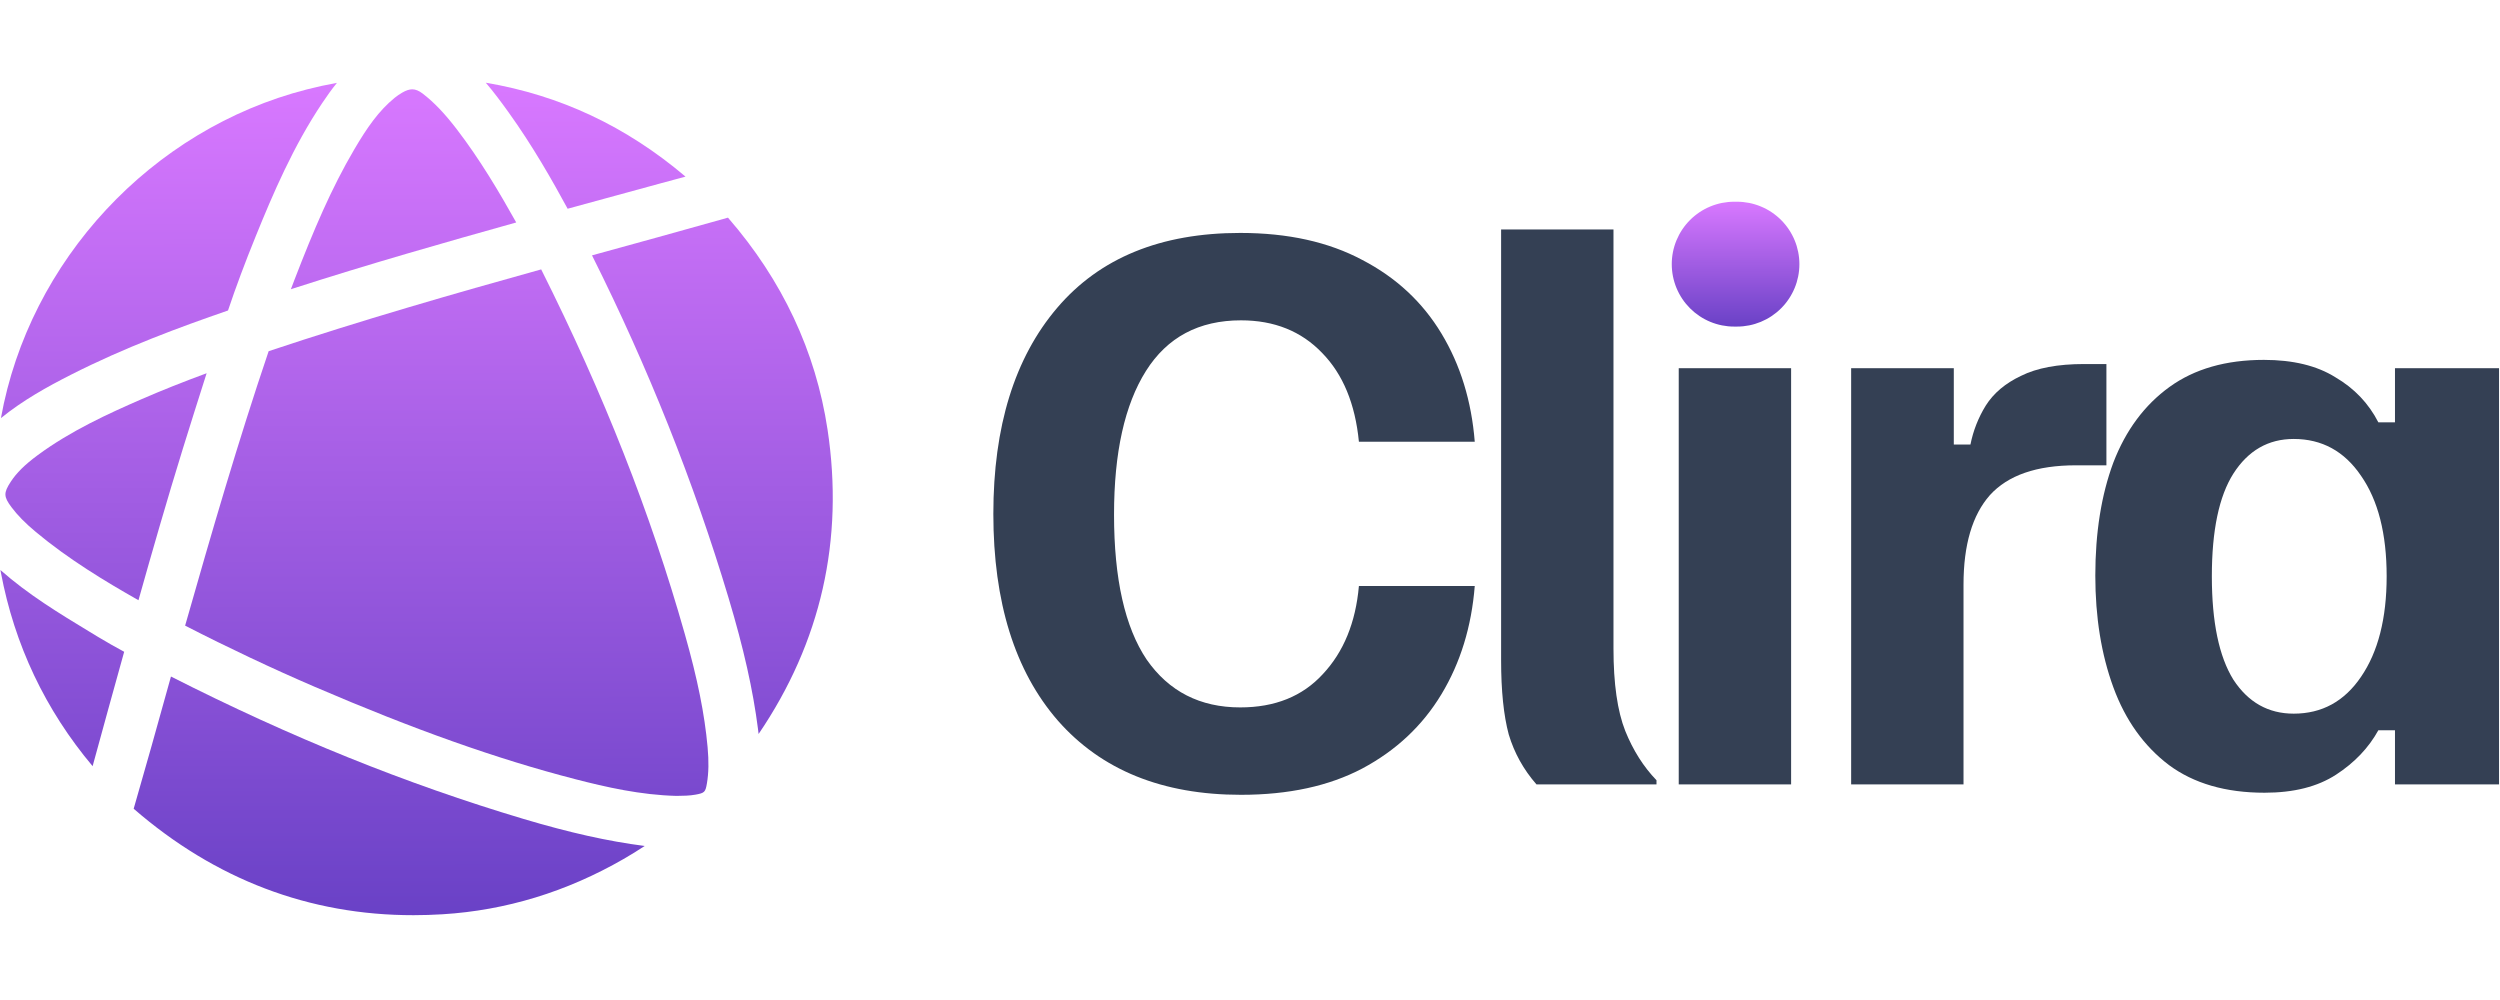
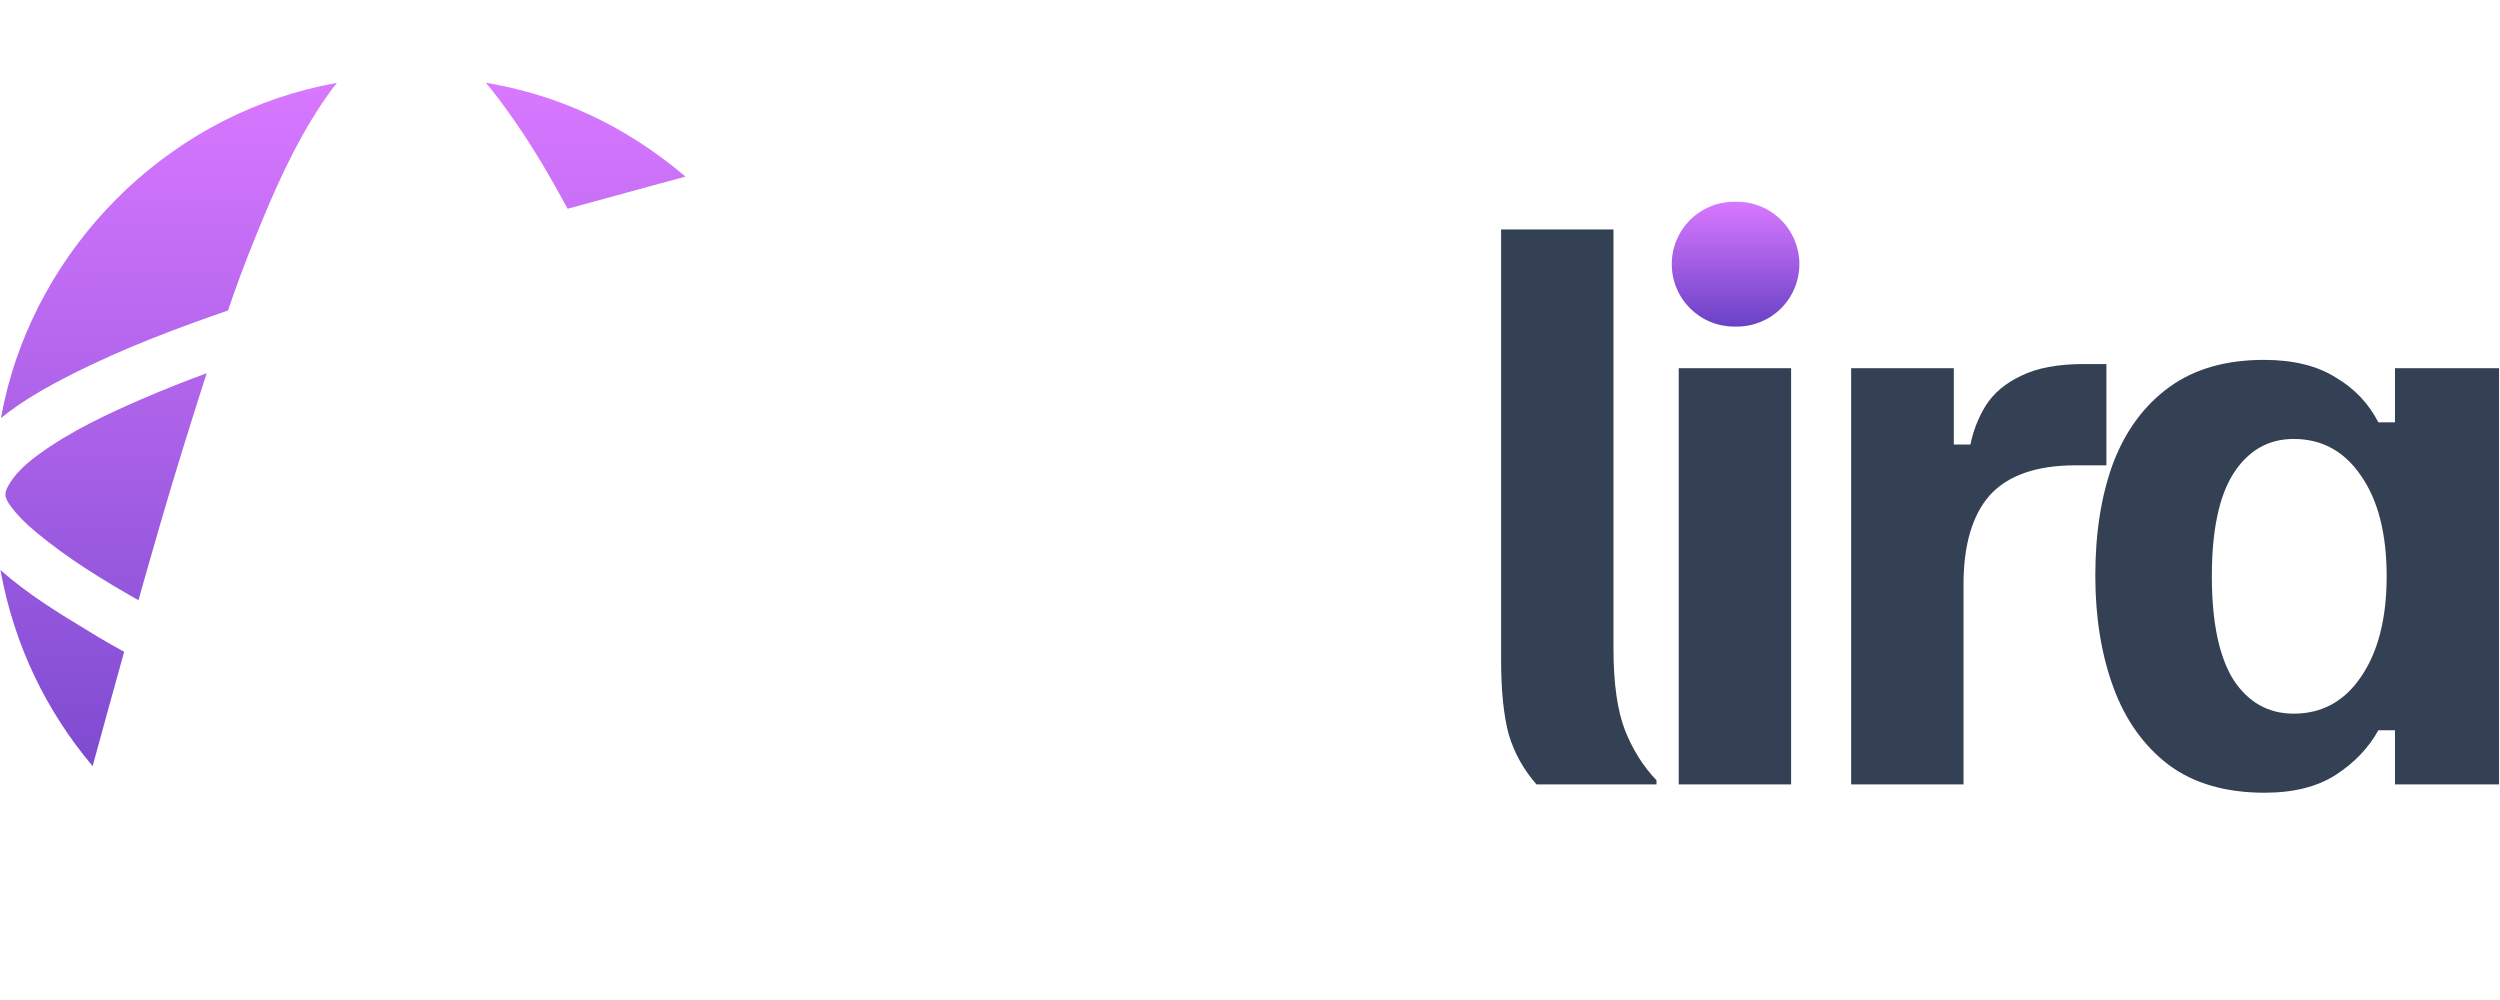
<svg xmlns="http://www.w3.org/2000/svg" width="1500" zoomAndPan="magnify" viewBox="0 0 1125 450" height="600" preserveAspectRatio="xMidYMid meet" version="1.0">
  <defs>
    <clipPath id="1725952c05">
      <path d="M 752 90 L 810 90 L 810 147 L 752 147 Z M 752 90 " clip-rule="nonzero" />
    </clipPath>
    <clipPath id="8068ad6f8f">
      <path d="M 780.383 90.773 L 781.633 90.773 C 782.551 90.773 783.469 90.82 784.387 90.91 C 785.301 91 786.211 91.133 787.113 91.312 C 788.016 91.492 788.906 91.715 789.785 91.984 C 790.668 92.25 791.531 92.559 792.383 92.914 C 793.23 93.266 794.062 93.656 794.875 94.09 C 795.688 94.523 796.473 94.996 797.238 95.508 C 798.004 96.02 798.742 96.566 799.453 97.152 C 800.164 97.734 800.848 98.352 801.496 99.004 C 802.148 99.652 802.766 100.336 803.348 101.047 C 803.934 101.758 804.48 102.496 804.988 103.262 C 805.5 104.023 805.973 104.812 806.406 105.625 C 806.84 106.438 807.234 107.266 807.586 108.117 C 807.938 108.969 808.25 109.832 808.516 110.711 C 808.781 111.594 809.004 112.484 809.184 113.387 C 809.363 114.289 809.5 115.199 809.59 116.113 C 809.68 117.031 809.727 117.949 809.727 118.867 C 809.727 119.789 809.68 120.707 809.59 121.621 C 809.5 122.539 809.363 123.445 809.184 124.348 C 809.004 125.25 808.781 126.141 808.516 127.023 C 808.25 127.902 807.938 128.77 807.586 129.617 C 807.234 130.469 806.84 131.301 806.406 132.109 C 805.973 132.922 805.5 133.711 804.988 134.477 C 804.48 135.242 803.934 135.98 803.348 136.691 C 802.766 137.402 802.148 138.082 801.496 138.734 C 800.848 139.383 800.164 140 799.453 140.586 C 798.742 141.168 798.004 141.715 797.238 142.227 C 796.473 142.738 795.688 143.211 794.875 143.645 C 794.062 144.078 793.23 144.473 792.383 144.824 C 791.531 145.176 790.668 145.484 789.785 145.75 C 788.906 146.02 788.016 146.242 787.113 146.422 C 786.211 146.602 785.301 146.734 784.387 146.828 C 783.469 146.918 782.551 146.961 781.633 146.961 L 780.383 146.961 C 779.461 146.961 778.543 146.918 777.629 146.828 C 776.715 146.734 775.805 146.602 774.902 146.422 C 774 146.242 773.109 146.02 772.227 145.75 C 771.348 145.484 770.48 145.176 769.633 144.824 C 768.781 144.473 767.949 144.078 767.141 143.645 C 766.328 143.211 765.539 142.738 764.773 142.227 C 764.008 141.715 763.27 141.168 762.559 140.586 C 761.848 140 761.168 139.383 760.516 138.734 C 759.867 138.082 759.25 137.402 758.664 136.691 C 758.082 135.98 757.535 135.242 757.023 134.477 C 756.512 133.711 756.039 132.922 755.605 132.109 C 755.172 131.301 754.781 130.469 754.426 129.617 C 754.074 128.77 753.766 127.902 753.5 127.023 C 753.23 126.141 753.008 125.25 752.828 124.348 C 752.648 123.445 752.516 122.539 752.426 121.621 C 752.336 120.707 752.289 119.789 752.289 118.867 C 752.289 117.949 752.336 117.031 752.426 116.113 C 752.516 115.199 752.648 114.289 752.828 113.387 C 753.008 112.484 753.23 111.594 753.5 110.711 C 753.766 109.832 754.074 108.969 754.426 108.117 C 754.781 107.266 755.172 106.438 755.605 105.625 C 756.039 104.812 756.512 104.023 757.023 103.262 C 757.535 102.496 758.082 101.758 758.664 101.047 C 759.25 100.336 759.867 99.652 760.516 99.004 C 761.168 98.352 761.848 97.734 762.559 97.152 C 763.27 96.566 764.008 96.02 764.773 95.508 C 765.539 94.996 766.328 94.523 767.141 94.09 C 767.949 93.656 768.781 93.266 769.633 92.914 C 770.48 92.559 771.348 92.25 772.227 91.984 C 773.109 91.715 774 91.492 774.902 91.312 C 775.805 91.133 776.715 91 777.629 90.91 C 778.543 90.82 779.461 90.773 780.383 90.773 Z M 780.383 90.773 " clip-rule="nonzero" />
    </clipPath>
    <linearGradient x1="625.5" gradientTransform="matrix(1.249, 0, 0, 1.249, 0.001, 37.084)" y1="43" x2="625.5" gradientUnits="userSpaceOnUse" y2="88" id="f8592a523f">
      <stop stop-opacity="1" stop-color="rgb(84.709%, 47.06%, 100%)" offset="0" />
      <stop stop-opacity="1" stop-color="rgb(84.538%, 46.974%, 99.911%)" offset="0.008" />
      <stop stop-opacity="1" stop-color="rgb(84.198%, 46.806%, 99.738%)" offset="0.016" />
      <stop stop-opacity="1" stop-color="rgb(83.858%, 46.637%, 99.562%)" offset="0.023" />
      <stop stop-opacity="1" stop-color="rgb(83.519%, 46.469%, 99.388%)" offset="0.031" />
      <stop stop-opacity="1" stop-color="rgb(83.179%, 46.301%, 99.213%)" offset="0.039" />
      <stop stop-opacity="1" stop-color="rgb(82.838%, 46.132%, 99.039%)" offset="0.047" />
      <stop stop-opacity="1" stop-color="rgb(82.498%, 45.964%, 98.863%)" offset="0.055" />
      <stop stop-opacity="1" stop-color="rgb(82.158%, 45.795%, 98.689%)" offset="0.062" />
      <stop stop-opacity="1" stop-color="rgb(81.818%, 45.627%, 98.515%)" offset="0.07" />
      <stop stop-opacity="1" stop-color="rgb(81.477%, 45.457%, 98.34%)" offset="0.078" />
      <stop stop-opacity="1" stop-color="rgb(81.137%, 45.29%, 98.166%)" offset="0.086" />
      <stop stop-opacity="1" stop-color="rgb(80.798%, 45.12%, 97.99%)" offset="0.094" />
      <stop stop-opacity="1" stop-color="rgb(80.458%, 44.952%, 97.816%)" offset="0.102" />
      <stop stop-opacity="1" stop-color="rgb(80.118%, 44.785%, 97.641%)" offset="0.109" />
      <stop stop-opacity="1" stop-color="rgb(79.778%, 44.615%, 97.467%)" offset="0.117" />
      <stop stop-opacity="1" stop-color="rgb(79.437%, 44.447%, 97.293%)" offset="0.125" />
      <stop stop-opacity="1" stop-color="rgb(79.097%, 44.278%, 97.118%)" offset="0.133" />
      <stop stop-opacity="1" stop-color="rgb(78.757%, 44.11%, 96.944%)" offset="0.141" />
      <stop stop-opacity="1" stop-color="rgb(78.416%, 43.941%, 96.768%)" offset="0.148" />
      <stop stop-opacity="1" stop-color="rgb(78.078%, 43.773%, 96.594%)" offset="0.156" />
      <stop stop-opacity="1" stop-color="rgb(77.737%, 43.605%, 96.419%)" offset="0.164" />
      <stop stop-opacity="1" stop-color="rgb(77.397%, 43.436%, 96.245%)" offset="0.172" />
      <stop stop-opacity="1" stop-color="rgb(77.057%, 43.268%, 96.071%)" offset="0.18" />
      <stop stop-opacity="1" stop-color="rgb(76.717%, 43.098%, 95.895%)" offset="0.188" />
      <stop stop-opacity="1" stop-color="rgb(76.376%, 42.931%, 95.721%)" offset="0.195" />
      <stop stop-opacity="1" stop-color="rgb(76.036%, 42.761%, 95.546%)" offset="0.203" />
      <stop stop-opacity="1" stop-color="rgb(75.696%, 42.593%, 95.372%)" offset="0.211" />
      <stop stop-opacity="1" stop-color="rgb(75.357%, 42.424%, 95.197%)" offset="0.219" />
      <stop stop-opacity="1" stop-color="rgb(75.017%, 42.256%, 95.023%)" offset="0.227" />
      <stop stop-opacity="1" stop-color="rgb(74.677%, 42.088%, 94.849%)" offset="0.234" />
      <stop stop-opacity="1" stop-color="rgb(74.336%, 41.919%, 94.673%)" offset="0.242" />
      <stop stop-opacity="1" stop-color="rgb(73.996%, 41.751%, 94.499%)" offset="0.25" />
      <stop stop-opacity="1" stop-color="rgb(73.656%, 41.582%, 94.324%)" offset="0.258" />
      <stop stop-opacity="1" stop-color="rgb(73.315%, 41.414%, 94.15%)" offset="0.266" />
      <stop stop-opacity="1" stop-color="rgb(72.975%, 41.245%, 93.974%)" offset="0.273" />
      <stop stop-opacity="1" stop-color="rgb(72.636%, 41.077%, 93.8%)" offset="0.281" />
      <stop stop-opacity="1" stop-color="rgb(72.296%, 40.909%, 93.626%)" offset="0.289" />
      <stop stop-opacity="1" stop-color="rgb(71.956%, 40.739%, 93.451%)" offset="0.297" />
      <stop stop-opacity="1" stop-color="rgb(71.616%, 40.572%, 93.277%)" offset="0.305" />
      <stop stop-opacity="1" stop-color="rgb(71.275%, 40.402%, 93.102%)" offset="0.312" />
      <stop stop-opacity="1" stop-color="rgb(70.935%, 40.234%, 92.928%)" offset="0.32" />
      <stop stop-opacity="1" stop-color="rgb(70.595%, 40.065%, 92.752%)" offset="0.328" />
      <stop stop-opacity="1" stop-color="rgb(70.255%, 39.897%, 92.578%)" offset="0.336" />
      <stop stop-opacity="1" stop-color="rgb(69.916%, 39.728%, 92.403%)" offset="0.344" />
      <stop stop-opacity="1" stop-color="rgb(69.576%, 39.56%, 92.229%)" offset="0.352" />
      <stop stop-opacity="1" stop-color="rgb(69.235%, 39.392%, 92.055%)" offset="0.359" />
      <stop stop-opacity="1" stop-color="rgb(68.895%, 39.223%, 91.879%)" offset="0.367" />
      <stop stop-opacity="1" stop-color="rgb(68.555%, 39.055%, 91.705%)" offset="0.375" />
      <stop stop-opacity="1" stop-color="rgb(68.214%, 38.885%, 91.53%)" offset="0.383" />
      <stop stop-opacity="1" stop-color="rgb(67.874%, 38.718%, 91.356%)" offset="0.391" />
      <stop stop-opacity="1" stop-color="rgb(67.534%, 38.548%, 91.18%)" offset="0.398" />
      <stop stop-opacity="1" stop-color="rgb(67.195%, 38.38%, 91.006%)" offset="0.406" />
      <stop stop-opacity="1" stop-color="rgb(66.855%, 38.213%, 90.833%)" offset="0.414" />
      <stop stop-opacity="1" stop-color="rgb(66.515%, 38.043%, 90.657%)" offset="0.422" />
      <stop stop-opacity="1" stop-color="rgb(66.174%, 37.875%, 90.483%)" offset="0.43" />
      <stop stop-opacity="1" stop-color="rgb(65.834%, 37.706%, 90.308%)" offset="0.438" />
      <stop stop-opacity="1" stop-color="rgb(65.494%, 37.538%, 90.134%)" offset="0.445" />
      <stop stop-opacity="1" stop-color="rgb(65.154%, 37.369%, 89.958%)" offset="0.453" />
      <stop stop-opacity="1" stop-color="rgb(64.815%, 37.201%, 89.784%)" offset="0.461" />
      <stop stop-opacity="1" stop-color="rgb(64.474%, 37.032%, 89.61%)" offset="0.469" />
      <stop stop-opacity="1" stop-color="rgb(64.134%, 36.864%, 89.435%)" offset="0.477" />
      <stop stop-opacity="1" stop-color="rgb(63.794%, 36.696%, 89.261%)" offset="0.484" />
      <stop stop-opacity="1" stop-color="rgb(63.454%, 36.526%, 89.085%)" offset="0.492" />
      <stop stop-opacity="1" stop-color="rgb(63.113%, 36.359%, 88.911%)" offset="0.5" />
      <stop stop-opacity="1" stop-color="rgb(62.773%, 36.189%, 88.736%)" offset="0.508" />
      <stop stop-opacity="1" stop-color="rgb(62.433%, 36.021%, 88.562%)" offset="0.516" />
      <stop stop-opacity="1" stop-color="rgb(62.094%, 35.852%, 88.388%)" offset="0.523" />
      <stop stop-opacity="1" stop-color="rgb(61.754%, 35.684%, 88.213%)" offset="0.531" />
      <stop stop-opacity="1" stop-color="rgb(61.414%, 35.515%, 88.039%)" offset="0.539" />
      <stop stop-opacity="1" stop-color="rgb(61.073%, 35.347%, 87.863%)" offset="0.547" />
      <stop stop-opacity="1" stop-color="rgb(60.733%, 35.179%, 87.689%)" offset="0.555" />
      <stop stop-opacity="1" stop-color="rgb(60.393%, 35.01%, 87.514%)" offset="0.562" />
      <stop stop-opacity="1" stop-color="rgb(60.052%, 34.842%, 87.34%)" offset="0.57" />
      <stop stop-opacity="1" stop-color="rgb(59.712%, 34.673%, 87.166%)" offset="0.578" />
      <stop stop-opacity="1" stop-color="rgb(59.373%, 34.505%, 86.99%)" offset="0.586" />
      <stop stop-opacity="1" stop-color="rgb(59.033%, 34.335%, 86.816%)" offset="0.594" />
      <stop stop-opacity="1" stop-color="rgb(58.693%, 34.167%, 86.641%)" offset="0.602" />
      <stop stop-opacity="1" stop-color="rgb(58.353%, 34%, 86.467%)" offset="0.609" />
      <stop stop-opacity="1" stop-color="rgb(58.012%, 33.83%, 86.292%)" offset="0.617" />
      <stop stop-opacity="1" stop-color="rgb(57.672%, 33.662%, 86.118%)" offset="0.625" />
      <stop stop-opacity="1" stop-color="rgb(57.332%, 33.493%, 85.944%)" offset="0.633" />
      <stop stop-opacity="1" stop-color="rgb(56.992%, 33.325%, 85.768%)" offset="0.641" />
      <stop stop-opacity="1" stop-color="rgb(56.653%, 33.156%, 85.594%)" offset="0.648" />
      <stop stop-opacity="1" stop-color="rgb(56.313%, 32.988%, 85.419%)" offset="0.656" />
      <stop stop-opacity="1" stop-color="rgb(55.972%, 32.819%, 85.245%)" offset="0.664" />
      <stop stop-opacity="1" stop-color="rgb(55.632%, 32.651%, 85.069%)" offset="0.672" />
      <stop stop-opacity="1" stop-color="rgb(55.292%, 32.483%, 84.895%)" offset="0.68" />
      <stop stop-opacity="1" stop-color="rgb(54.951%, 32.314%, 84.72%)" offset="0.688" />
      <stop stop-opacity="1" stop-color="rgb(54.611%, 32.146%, 84.546%)" offset="0.695" />
      <stop stop-opacity="1" stop-color="rgb(54.271%, 31.976%, 84.372%)" offset="0.703" />
      <stop stop-opacity="1" stop-color="rgb(53.932%, 31.808%, 84.196%)" offset="0.711" />
      <stop stop-opacity="1" stop-color="rgb(53.592%, 31.639%, 84.023%)" offset="0.719" />
      <stop stop-opacity="1" stop-color="rgb(53.252%, 31.471%, 83.847%)" offset="0.727" />
      <stop stop-opacity="1" stop-color="rgb(52.911%, 31.303%, 83.673%)" offset="0.734" />
      <stop stop-opacity="1" stop-color="rgb(52.571%, 31.134%, 83.498%)" offset="0.742" />
      <stop stop-opacity="1" stop-color="rgb(52.231%, 30.966%, 83.324%)" offset="0.75" />
      <stop stop-opacity="1" stop-color="rgb(51.891%, 30.797%, 83.15%)" offset="0.758" />
      <stop stop-opacity="1" stop-color="rgb(51.55%, 30.629%, 82.974%)" offset="0.766" />
      <stop stop-opacity="1" stop-color="rgb(51.212%, 30.46%, 82.8%)" offset="0.773" />
      <stop stop-opacity="1" stop-color="rgb(50.871%, 30.292%, 82.625%)" offset="0.781" />
      <stop stop-opacity="1" stop-color="rgb(50.531%, 30.122%, 82.451%)" offset="0.789" />
      <stop stop-opacity="1" stop-color="rgb(50.191%, 29.955%, 82.275%)" offset="0.797" />
      <stop stop-opacity="1" stop-color="rgb(49.85%, 29.787%, 82.101%)" offset="0.805" />
      <stop stop-opacity="1" stop-color="rgb(49.51%, 29.617%, 81.927%)" offset="0.812" />
      <stop stop-opacity="1" stop-color="rgb(49.17%, 29.449%, 81.752%)" offset="0.82" />
      <stop stop-opacity="1" stop-color="rgb(48.83%, 29.28%, 81.578%)" offset="0.828" />
      <stop stop-opacity="1" stop-color="rgb(48.491%, 29.112%, 81.403%)" offset="0.836" />
      <stop stop-opacity="1" stop-color="rgb(48.151%, 28.943%, 81.229%)" offset="0.844" />
      <stop stop-opacity="1" stop-color="rgb(47.81%, 28.775%, 81.053%)" offset="0.852" />
      <stop stop-opacity="1" stop-color="rgb(47.47%, 28.607%, 80.879%)" offset="0.859" />
      <stop stop-opacity="1" stop-color="rgb(47.13%, 28.438%, 80.705%)" offset="0.867" />
      <stop stop-opacity="1" stop-color="rgb(46.79%, 28.27%, 80.53%)" offset="0.875" />
      <stop stop-opacity="1" stop-color="rgb(46.449%, 28.101%, 80.356%)" offset="0.883" />
      <stop stop-opacity="1" stop-color="rgb(46.109%, 27.933%, 80.18%)" offset="0.891" />
      <stop stop-opacity="1" stop-color="rgb(45.77%, 27.763%, 80.006%)" offset="0.898" />
      <stop stop-opacity="1" stop-color="rgb(45.43%, 27.596%, 79.831%)" offset="0.906" />
      <stop stop-opacity="1" stop-color="rgb(45.09%, 27.426%, 79.657%)" offset="0.914" />
      <stop stop-opacity="1" stop-color="rgb(44.749%, 27.258%, 79.483%)" offset="0.922" />
      <stop stop-opacity="1" stop-color="rgb(44.409%, 27.09%, 79.308%)" offset="0.93" />
      <stop stop-opacity="1" stop-color="rgb(44.069%, 26.921%, 79.134%)" offset="0.938" />
      <stop stop-opacity="1" stop-color="rgb(43.729%, 26.753%, 78.958%)" offset="0.945" />
      <stop stop-opacity="1" stop-color="rgb(43.388%, 26.584%, 78.784%)" offset="0.953" />
      <stop stop-opacity="1" stop-color="rgb(43.05%, 26.416%, 78.609%)" offset="0.961" />
      <stop stop-opacity="1" stop-color="rgb(42.709%, 26.247%, 78.435%)" offset="0.969" />
      <stop stop-opacity="1" stop-color="rgb(42.369%, 26.079%, 78.261%)" offset="0.977" />
      <stop stop-opacity="1" stop-color="rgb(42.029%, 25.911%, 78.085%)" offset="0.984" />
      <stop stop-opacity="1" stop-color="rgb(41.689%, 25.742%, 77.911%)" offset="0.992" />
      <stop stop-opacity="1" stop-color="rgb(41.348%, 25.574%, 77.736%)" offset="1" />
    </linearGradient>
    <clipPath id="9eb70d0418">
      <path d="M 60 304 L 291 304 L 291 412 L 60 412 Z M 60 304 " clip-rule="nonzero" />
    </clipPath>
    <clipPath id="8e66c6dff9">
      <path d="M 186.117 411.832 C 139.215 411.875 96.84 395.762 60.152 363.934 C 65.383 345.816 70.891 326.289 76.934 304.434 C 130.789 331.773 182.746 352.758 235.582 368.52 C 256.266 374.691 273.559 378.555 290.004 380.676 C 290.035 380.68 290.07 380.684 290.102 380.688 C 287.102 382.68 283.934 384.637 280.582 386.566 C 254.996 401.316 227.602 409.68 199.168 411.422 C 194.793 411.691 190.402 411.828 186.117 411.832 Z M 186.117 411.832 " clip-rule="nonzero" />
    </clipPath>
    <linearGradient x1="150.187" gradientTransform="matrix(1.249, 0, 0, 1.249, 0.001, 37.084)" y1="214.029" x2="150.262" gradientUnits="userSpaceOnUse" y2="300.237" id="07bb5f9f31">
      <stop stop-opacity="1" stop-color="rgb(53.673%, 31.68%, 84.064%)" offset="0" />
      <stop stop-opacity="1" stop-color="rgb(53.477%, 31.583%, 83.963%)" offset="0.002" />
      <stop stop-opacity="1" stop-color="rgb(53.282%, 31.487%, 83.864%)" offset="0.031" />
      <stop stop-opacity="1" stop-color="rgb(53.087%, 31.389%, 83.763%)" offset="0.062" />
      <stop stop-opacity="1" stop-color="rgb(52.792%, 31.244%, 83.612%)" offset="0.078" />
      <stop stop-opacity="1" stop-color="rgb(52.597%, 31.146%, 83.511%)" offset="0.094" />
      <stop stop-opacity="1" stop-color="rgb(52.304%, 31.001%, 83.36%)" offset="0.125" />
      <stop stop-opacity="1" stop-color="rgb(51.913%, 30.807%, 83.16%)" offset="0.156" />
      <stop stop-opacity="1" stop-color="rgb(51.523%, 30.614%, 82.959%)" offset="0.188" />
      <stop stop-opacity="1" stop-color="rgb(51.132%, 30.42%, 82.759%)" offset="0.219" />
      <stop stop-opacity="1" stop-color="rgb(50.839%, 30.275%, 82.608%)" offset="0.234" />
      <stop stop-opacity="1" stop-color="rgb(50.642%, 30.179%, 82.509%)" offset="0.25" />
      <stop stop-opacity="1" stop-color="rgb(50.349%, 30.032%, 82.358%)" offset="0.281" />
      <stop stop-opacity="1" stop-color="rgb(49.959%, 29.839%, 82.156%)" offset="0.312" />
      <stop stop-opacity="1" stop-color="rgb(49.568%, 29.645%, 81.956%)" offset="0.344" />
      <stop stop-opacity="1" stop-color="rgb(49.178%, 29.451%, 81.755%)" offset="0.375" />
      <stop stop-opacity="1" stop-color="rgb(48.787%, 29.259%, 81.555%)" offset="0.406" />
      <stop stop-opacity="1" stop-color="rgb(48.492%, 29.114%, 81.404%)" offset="0.422" />
      <stop stop-opacity="1" stop-color="rgb(48.297%, 29.016%, 81.303%)" offset="0.438" />
      <stop stop-opacity="1" stop-color="rgb(48.004%, 28.871%, 81.154%)" offset="0.469" />
      <stop stop-opacity="1" stop-color="rgb(47.614%, 28.677%, 80.952%)" offset="0.5" />
      <stop stop-opacity="1" stop-color="rgb(47.223%, 28.484%, 80.753%)" offset="0.531" />
      <stop stop-opacity="1" stop-color="rgb(46.832%, 28.29%, 80.551%)" offset="0.562" />
      <stop stop-opacity="1" stop-color="rgb(46.442%, 28.096%, 80.35%)" offset="0.594" />
      <stop stop-opacity="1" stop-color="rgb(46.147%, 27.951%, 80.2%)" offset="0.609" />
      <stop stop-opacity="1" stop-color="rgb(45.952%, 27.853%, 80.099%)" offset="0.625" />
      <stop stop-opacity="1" stop-color="rgb(45.659%, 27.708%, 79.948%)" offset="0.656" />
      <stop stop-opacity="1" stop-color="rgb(45.268%, 27.515%, 79.749%)" offset="0.688" />
      <stop stop-opacity="1" stop-color="rgb(44.878%, 27.321%, 79.547%)" offset="0.719" />
      <stop stop-opacity="1" stop-color="rgb(44.487%, 27.127%, 79.347%)" offset="0.75" />
      <stop stop-opacity="1" stop-color="rgb(44.194%, 26.982%, 79.196%)" offset="0.766" />
      <stop stop-opacity="1" stop-color="rgb(43.997%, 26.886%, 79.097%)" offset="0.781" />
      <stop stop-opacity="1" stop-color="rgb(43.704%, 26.74%, 78.946%)" offset="0.812" />
      <stop stop-opacity="1" stop-color="rgb(43.314%, 26.546%, 78.745%)" offset="0.844" />
      <stop stop-opacity="1" stop-color="rgb(42.923%, 26.352%, 78.545%)" offset="0.875" />
      <stop stop-opacity="1" stop-color="rgb(42.532%, 26.158%, 78.343%)" offset="0.906" />
      <stop stop-opacity="1" stop-color="rgb(42.142%, 25.966%, 78.143%)" offset="0.938" />
      <stop stop-opacity="1" stop-color="rgb(41.847%, 25.821%, 77.992%)" offset="0.953" />
      <stop stop-opacity="1" stop-color="rgb(41.652%, 25.723%, 77.892%)" offset="0.969" />
      <stop stop-opacity="1" stop-color="rgb(41.367%, 25.583%, 77.745%)" offset="0.998" />
      <stop stop-opacity="1" stop-color="rgb(41.179%, 25.49%, 77.649%)" offset="1" />
    </linearGradient>
    <clipPath id="28e8fcd389">
      <path d="M 83 121 L 319 121 L 319 359 L 83 359 Z M 83 121 " clip-rule="nonzero" />
    </clipPath>
    <clipPath id="d025c64c79">
-       <path d="M 304.344 358.152 C 288.316 357.742 272.867 354.258 258.559 350.551 C 223.484 341.469 186.363 328.301 141.73 309.109 C 122.535 300.855 102.891 291.586 83.305 281.539 C 95.23 239.672 107.113 198.73 120.891 158.035 C 162.691 144.086 204.465 132.102 243.531 121.223 C 271.633 177.277 292.797 231.012 308.184 285.383 C 313.918 305.625 317.074 321.316 318.422 336.258 C 319.004 342.668 318.906 347.812 318.125 352.453 C 317.453 356.453 317.07 356.84 313.035 357.582 C 310.328 358.086 307.422 358.121 304.344 358.152 Z M 304.344 358.152 " clip-rule="nonzero" />
-     </clipPath>
+       </clipPath>
    <linearGradient x1="150.059" gradientTransform="matrix(1.249, 0, 0, 1.249, 0.001, 37.084)" y1="67.314" x2="150.225" gradientUnits="userSpaceOnUse" y2="257.232" id="6f00cfbca4">
      <stop stop-opacity="1" stop-color="rgb(74.96%, 42.229%, 94.994%)" offset="0" />
      <stop stop-opacity="1" stop-color="rgb(74.852%, 42.175%, 94.939%)" offset="0.001" />
      <stop stop-opacity="1" stop-color="rgb(74.745%, 42.122%, 94.884%)" offset="0.008" />
      <stop stop-opacity="1" stop-color="rgb(74.637%, 42.068%, 94.827%)" offset="0.016" />
      <stop stop-opacity="1" stop-color="rgb(74.422%, 41.962%, 94.717%)" offset="0.023" />
      <stop stop-opacity="1" stop-color="rgb(74.207%, 41.855%, 94.608%)" offset="0.031" />
      <stop stop-opacity="1" stop-color="rgb(73.991%, 41.748%, 94.496%)" offset="0.039" />
      <stop stop-opacity="1" stop-color="rgb(73.776%, 41.643%, 94.386%)" offset="0.047" />
      <stop stop-opacity="1" stop-color="rgb(73.561%, 41.536%, 94.275%)" offset="0.055" />
      <stop stop-opacity="1" stop-color="rgb(73.346%, 41.429%, 94.165%)" offset="0.062" />
      <stop stop-opacity="1" stop-color="rgb(73.131%, 41.322%, 94.054%)" offset="0.07" />
      <stop stop-opacity="1" stop-color="rgb(72.916%, 41.216%, 93.944%)" offset="0.078" />
      <stop stop-opacity="1" stop-color="rgb(72.701%, 41.109%, 93.832%)" offset="0.086" />
      <stop stop-opacity="1" stop-color="rgb(72.484%, 41.002%, 93.723%)" offset="0.094" />
      <stop stop-opacity="1" stop-color="rgb(72.269%, 40.895%, 93.613%)" offset="0.102" />
      <stop stop-opacity="1" stop-color="rgb(72.054%, 40.788%, 93.501%)" offset="0.109" />
      <stop stop-opacity="1" stop-color="rgb(71.838%, 40.681%, 93.391%)" offset="0.117" />
      <stop stop-opacity="1" stop-color="rgb(71.623%, 40.575%, 93.28%)" offset="0.125" />
      <stop stop-opacity="1" stop-color="rgb(71.408%, 40.468%, 93.17%)" offset="0.133" />
      <stop stop-opacity="1" stop-color="rgb(71.193%, 40.363%, 93.059%)" offset="0.141" />
      <stop stop-opacity="1" stop-color="rgb(70.978%, 40.256%, 92.949%)" offset="0.148" />
      <stop stop-opacity="1" stop-color="rgb(70.763%, 40.149%, 92.839%)" offset="0.156" />
      <stop stop-opacity="1" stop-color="rgb(70.547%, 40.042%, 92.728%)" offset="0.164" />
      <stop stop-opacity="1" stop-color="rgb(70.332%, 39.935%, 92.618%)" offset="0.172" />
      <stop stop-opacity="1" stop-color="rgb(70.116%, 39.828%, 92.506%)" offset="0.18" />
      <stop stop-opacity="1" stop-color="rgb(69.901%, 39.722%, 92.397%)" offset="0.188" />
      <stop stop-opacity="1" stop-color="rgb(69.685%, 39.615%, 92.285%)" offset="0.195" />
      <stop stop-opacity="1" stop-color="rgb(69.47%, 39.508%, 92.175%)" offset="0.203" />
      <stop stop-opacity="1" stop-color="rgb(69.255%, 39.401%, 92.064%)" offset="0.211" />
      <stop stop-opacity="1" stop-color="rgb(69.04%, 39.294%, 91.954%)" offset="0.219" />
      <stop stop-opacity="1" stop-color="rgb(68.825%, 39.188%, 91.844%)" offset="0.227" />
      <stop stop-opacity="1" stop-color="rgb(68.61%, 39.082%, 91.733%)" offset="0.234" />
      <stop stop-opacity="1" stop-color="rgb(68.394%, 38.976%, 91.623%)" offset="0.242" />
      <stop stop-opacity="1" stop-color="rgb(68.179%, 38.869%, 91.512%)" offset="0.25" />
      <stop stop-opacity="1" stop-color="rgb(67.964%, 38.762%, 91.402%)" offset="0.258" />
      <stop stop-opacity="1" stop-color="rgb(67.747%, 38.655%, 91.29%)" offset="0.266" />
      <stop stop-opacity="1" stop-color="rgb(67.532%, 38.548%, 91.18%)" offset="0.273" />
      <stop stop-opacity="1" stop-color="rgb(67.317%, 38.441%, 91.069%)" offset="0.281" />
      <stop stop-opacity="1" stop-color="rgb(67.102%, 38.335%, 90.959%)" offset="0.289" />
      <stop stop-opacity="1" stop-color="rgb(66.887%, 38.228%, 90.849%)" offset="0.297" />
      <stop stop-opacity="1" stop-color="rgb(66.672%, 38.121%, 90.738%)" offset="0.305" />
      <stop stop-opacity="1" stop-color="rgb(66.457%, 38.014%, 90.628%)" offset="0.312" />
      <stop stop-opacity="1" stop-color="rgb(66.241%, 37.909%, 90.517%)" offset="0.32" />
      <stop stop-opacity="1" stop-color="rgb(66.026%, 37.802%, 90.407%)" offset="0.328" />
      <stop stop-opacity="1" stop-color="rgb(65.811%, 37.695%, 90.295%)" offset="0.336" />
      <stop stop-opacity="1" stop-color="rgb(65.594%, 37.589%, 90.186%)" offset="0.344" />
      <stop stop-opacity="1" stop-color="rgb(65.379%, 37.482%, 90.074%)" offset="0.352" />
      <stop stop-opacity="1" stop-color="rgb(65.164%, 37.375%, 89.964%)" offset="0.359" />
      <stop stop-opacity="1" stop-color="rgb(64.949%, 37.268%, 89.854%)" offset="0.367" />
      <stop stop-opacity="1" stop-color="rgb(64.734%, 37.161%, 89.743%)" offset="0.375" />
      <stop stop-opacity="1" stop-color="rgb(64.519%, 37.054%, 89.633%)" offset="0.383" />
      <stop stop-opacity="1" stop-color="rgb(64.304%, 36.948%, 89.522%)" offset="0.391" />
      <stop stop-opacity="1" stop-color="rgb(64.088%, 36.841%, 89.412%)" offset="0.398" />
      <stop stop-opacity="1" stop-color="rgb(63.873%, 36.734%, 89.301%)" offset="0.406" />
      <stop stop-opacity="1" stop-color="rgb(63.658%, 36.629%, 89.191%)" offset="0.414" />
      <stop stop-opacity="1" stop-color="rgb(63.443%, 36.522%, 89.079%)" offset="0.422" />
      <stop stop-opacity="1" stop-color="rgb(63.226%, 36.415%, 88.969%)" offset="0.43" />
      <stop stop-opacity="1" stop-color="rgb(63.011%, 36.308%, 88.86%)" offset="0.438" />
      <stop stop-opacity="1" stop-color="rgb(62.796%, 36.201%, 88.748%)" offset="0.445" />
      <stop stop-opacity="1" stop-color="rgb(62.581%, 36.095%, 88.638%)" offset="0.453" />
      <stop stop-opacity="1" stop-color="rgb(62.366%, 35.988%, 88.527%)" offset="0.461" />
      <stop stop-opacity="1" stop-color="rgb(62.151%, 35.881%, 88.417%)" offset="0.469" />
      <stop stop-opacity="1" stop-color="rgb(61.935%, 35.774%, 88.306%)" offset="0.477" />
      <stop stop-opacity="1" stop-color="rgb(61.72%, 35.667%, 88.196%)" offset="0.484" />
      <stop stop-opacity="1" stop-color="rgb(61.505%, 35.561%, 88.084%)" offset="0.492" />
      <stop stop-opacity="1" stop-color="rgb(61.29%, 35.454%, 87.975%)" offset="0.5" />
      <stop stop-opacity="1" stop-color="rgb(61.075%, 35.349%, 87.865%)" offset="0.508" />
      <stop stop-opacity="1" stop-color="rgb(60.858%, 35.242%, 87.753%)" offset="0.516" />
      <stop stop-opacity="1" stop-color="rgb(60.643%, 35.135%, 87.643%)" offset="0.523" />
      <stop stop-opacity="1" stop-color="rgb(60.428%, 35.028%, 87.532%)" offset="0.531" />
      <stop stop-opacity="1" stop-color="rgb(60.213%, 34.921%, 87.422%)" offset="0.539" />
      <stop stop-opacity="1" stop-color="rgb(59.998%, 34.814%, 87.311%)" offset="0.547" />
      <stop stop-opacity="1" stop-color="rgb(59.782%, 34.708%, 87.201%)" offset="0.555" />
      <stop stop-opacity="1" stop-color="rgb(59.567%, 34.601%, 87.091%)" offset="0.562" />
      <stop stop-opacity="1" stop-color="rgb(59.352%, 34.494%, 86.98%)" offset="0.57" />
      <stop stop-opacity="1" stop-color="rgb(59.137%, 34.387%, 86.87%)" offset="0.578" />
      <stop stop-opacity="1" stop-color="rgb(58.922%, 34.28%, 86.758%)" offset="0.586" />
      <stop stop-opacity="1" stop-color="rgb(58.707%, 34.175%, 86.649%)" offset="0.594" />
      <stop stop-opacity="1" stop-color="rgb(58.49%, 34.068%, 86.537%)" offset="0.602" />
      <stop stop-opacity="1" stop-color="rgb(58.275%, 33.961%, 86.427%)" offset="0.609" />
      <stop stop-opacity="1" stop-color="rgb(58.06%, 33.855%, 86.316%)" offset="0.617" />
      <stop stop-opacity="1" stop-color="rgb(57.845%, 33.748%, 86.206%)" offset="0.625" />
      <stop stop-opacity="1" stop-color="rgb(57.629%, 33.641%, 86.096%)" offset="0.633" />
      <stop stop-opacity="1" stop-color="rgb(57.414%, 33.534%, 85.985%)" offset="0.641" />
      <stop stop-opacity="1" stop-color="rgb(57.199%, 33.427%, 85.875%)" offset="0.648" />
      <stop stop-opacity="1" stop-color="rgb(56.984%, 33.321%, 85.764%)" offset="0.656" />
      <stop stop-opacity="1" stop-color="rgb(56.769%, 33.214%, 85.654%)" offset="0.664" />
      <stop stop-opacity="1" stop-color="rgb(56.554%, 33.107%, 85.542%)" offset="0.672" />
      <stop stop-opacity="1" stop-color="rgb(56.339%, 33%, 85.432%)" offset="0.68" />
      <stop stop-opacity="1" stop-color="rgb(56.122%, 32.895%, 85.321%)" offset="0.688" />
      <stop stop-opacity="1" stop-color="rgb(55.907%, 32.788%, 85.211%)" offset="0.695" />
      <stop stop-opacity="1" stop-color="rgb(55.692%, 32.681%, 85.101%)" offset="0.703" />
      <stop stop-opacity="1" stop-color="rgb(55.476%, 32.574%, 84.99%)" offset="0.711" />
      <stop stop-opacity="1" stop-color="rgb(55.261%, 32.468%, 84.88%)" offset="0.719" />
      <stop stop-opacity="1" stop-color="rgb(55.046%, 32.361%, 84.769%)" offset="0.727" />
      <stop stop-opacity="1" stop-color="rgb(54.831%, 32.254%, 84.659%)" offset="0.734" />
      <stop stop-opacity="1" stop-color="rgb(54.616%, 32.147%, 84.547%)" offset="0.742" />
      <stop stop-opacity="1" stop-color="rgb(54.401%, 32.04%, 84.438%)" offset="0.75" />
      <stop stop-opacity="1" stop-color="rgb(54.185%, 31.934%, 84.326%)" offset="0.758" />
      <stop stop-opacity="1" stop-color="rgb(53.969%, 31.827%, 84.216%)" offset="0.766" />
      <stop stop-opacity="1" stop-color="rgb(53.754%, 31.72%, 84.106%)" offset="0.773" />
      <stop stop-opacity="1" stop-color="rgb(53.539%, 31.615%, 83.995%)" offset="0.781" />
      <stop stop-opacity="1" stop-color="rgb(53.323%, 31.508%, 83.885%)" offset="0.789" />
      <stop stop-opacity="1" stop-color="rgb(53.108%, 31.401%, 83.774%)" offset="0.797" />
      <stop stop-opacity="1" stop-color="rgb(52.893%, 31.294%, 83.664%)" offset="0.805" />
      <stop stop-opacity="1" stop-color="rgb(52.678%, 31.187%, 83.553%)" offset="0.812" />
      <stop stop-opacity="1" stop-color="rgb(52.463%, 31.081%, 83.443%)" offset="0.82" />
      <stop stop-opacity="1" stop-color="rgb(52.248%, 30.974%, 83.331%)" offset="0.828" />
      <stop stop-opacity="1" stop-color="rgb(52.032%, 30.867%, 83.221%)" offset="0.836" />
      <stop stop-opacity="1" stop-color="rgb(51.817%, 30.76%, 83.112%)" offset="0.844" />
      <stop stop-opacity="1" stop-color="rgb(51.601%, 30.653%, 83%)" offset="0.852" />
      <stop stop-opacity="1" stop-color="rgb(51.385%, 30.547%, 82.89%)" offset="0.859" />
      <stop stop-opacity="1" stop-color="rgb(51.17%, 30.441%, 82.779%)" offset="0.867" />
      <stop stop-opacity="1" stop-color="rgb(50.955%, 30.334%, 82.669%)" offset="0.875" />
      <stop stop-opacity="1" stop-color="rgb(50.74%, 30.228%, 82.558%)" offset="0.883" />
      <stop stop-opacity="1" stop-color="rgb(50.525%, 30.121%, 82.448%)" offset="0.891" />
      <stop stop-opacity="1" stop-color="rgb(50.31%, 30.014%, 82.336%)" offset="0.898" />
      <stop stop-opacity="1" stop-color="rgb(50.095%, 29.907%, 82.227%)" offset="0.906" />
      <stop stop-opacity="1" stop-color="rgb(49.879%, 29.8%, 82.117%)" offset="0.914" />
      <stop stop-opacity="1" stop-color="rgb(49.664%, 29.694%, 82.005%)" offset="0.922" />
      <stop stop-opacity="1" stop-color="rgb(49.449%, 29.587%, 81.895%)" offset="0.93" />
      <stop stop-opacity="1" stop-color="rgb(49.232%, 29.48%, 81.784%)" offset="0.938" />
      <stop stop-opacity="1" stop-color="rgb(49.017%, 29.373%, 81.674%)" offset="0.945" />
      <stop stop-opacity="1" stop-color="rgb(48.802%, 29.266%, 81.563%)" offset="0.953" />
      <stop stop-opacity="1" stop-color="rgb(48.587%, 29.161%, 81.453%)" offset="0.961" />
      <stop stop-opacity="1" stop-color="rgb(48.372%, 29.054%, 81.342%)" offset="0.969" />
      <stop stop-opacity="1" stop-color="rgb(48.157%, 28.947%, 81.232%)" offset="0.977" />
      <stop stop-opacity="1" stop-color="rgb(47.942%, 28.841%, 81.122%)" offset="0.984" />
      <stop stop-opacity="1" stop-color="rgb(47.726%, 28.734%, 81.01%)" offset="0.992" />
      <stop stop-opacity="1" stop-color="rgb(47.511%, 28.627%, 80.901%)" offset="0.999" />
      <stop stop-opacity="1" stop-color="rgb(47.404%, 28.574%, 80.846%)" offset="1" />
    </linearGradient>
    <clipPath id="9d3538dd72">
      <path d="M 0 256 L 56 256 L 56 345 L 0 345 Z M 0 256 " clip-rule="nonzero" />
    </clipPath>
    <clipPath id="c405006ecc">
      <path d="M 41.676 344.773 C 20.375 319.414 6.504 290.133 0.387 257.578 C 0.32 257.219 0.254 256.859 0.191 256.504 C 12.668 267.547 26.676 276.035 40.367 284.332 L 44.141 286.621 C 48.066 289.008 52.012 291.199 55.879 293.301 C 51.242 309.926 46.48 327.18 41.676 344.773 Z M 41.676 344.773 " clip-rule="nonzero" />
    </clipPath>
    <linearGradient x1="150.153" gradientTransform="matrix(1.249, 0, 0, 1.249, 0.001, 37.084)" y1="175.599" x2="150.215" gradientUnits="userSpaceOnUse" y2="246.333" id="ffcfdae47b">
      <stop stop-opacity="1" stop-color="rgb(59.248%, 34.444%, 86.926%)" offset="0" />
      <stop stop-opacity="1" stop-color="rgb(59.088%, 34.363%, 86.844%)" offset="0.001" />
      <stop stop-opacity="1" stop-color="rgb(58.928%, 34.283%, 86.761%)" offset="0.031" />
      <stop stop-opacity="1" stop-color="rgb(58.768%, 34.204%, 86.679%)" offset="0.062" />
      <stop stop-opacity="1" stop-color="rgb(58.447%, 34.045%, 86.516%)" offset="0.094" />
      <stop stop-opacity="1" stop-color="rgb(58.127%, 33.887%, 86.351%)" offset="0.125" />
      <stop stop-opacity="1" stop-color="rgb(57.805%, 33.728%, 86.186%)" offset="0.156" />
      <stop stop-opacity="1" stop-color="rgb(57.484%, 33.569%, 86.021%)" offset="0.188" />
      <stop stop-opacity="1" stop-color="rgb(57.164%, 33.411%, 85.857%)" offset="0.219" />
      <stop stop-opacity="1" stop-color="rgb(56.844%, 33.25%, 85.692%)" offset="0.25" />
      <stop stop-opacity="1" stop-color="rgb(56.523%, 33.092%, 85.527%)" offset="0.281" />
      <stop stop-opacity="1" stop-color="rgb(56.201%, 32.933%, 85.362%)" offset="0.312" />
      <stop stop-opacity="1" stop-color="rgb(55.881%, 32.774%, 85.197%)" offset="0.344" />
      <stop stop-opacity="1" stop-color="rgb(55.56%, 32.616%, 85.033%)" offset="0.375" />
      <stop stop-opacity="1" stop-color="rgb(55.24%, 32.457%, 84.868%)" offset="0.406" />
      <stop stop-opacity="1" stop-color="rgb(54.919%, 32.297%, 84.703%)" offset="0.438" />
      <stop stop-opacity="1" stop-color="rgb(54.597%, 32.138%, 84.538%)" offset="0.469" />
      <stop stop-opacity="1" stop-color="rgb(54.277%, 31.979%, 84.375%)" offset="0.5" />
      <stop stop-opacity="1" stop-color="rgb(53.957%, 31.821%, 84.21%)" offset="0.531" />
      <stop stop-opacity="1" stop-color="rgb(53.636%, 31.662%, 84.045%)" offset="0.562" />
      <stop stop-opacity="1" stop-color="rgb(53.316%, 31.503%, 83.881%)" offset="0.594" />
      <stop stop-opacity="1" stop-color="rgb(52.994%, 31.343%, 83.716%)" offset="0.625" />
      <stop stop-opacity="1" stop-color="rgb(52.673%, 31.184%, 83.551%)" offset="0.656" />
      <stop stop-opacity="1" stop-color="rgb(52.353%, 31.026%, 83.386%)" offset="0.688" />
      <stop stop-opacity="1" stop-color="rgb(52.032%, 30.867%, 83.221%)" offset="0.719" />
      <stop stop-opacity="1" stop-color="rgb(51.712%, 30.708%, 83.057%)" offset="0.75" />
      <stop stop-opacity="1" stop-color="rgb(51.39%, 30.55%, 82.892%)" offset="0.781" />
      <stop stop-opacity="1" stop-color="rgb(51.07%, 30.391%, 82.727%)" offset="0.812" />
      <stop stop-opacity="1" stop-color="rgb(50.749%, 30.231%, 82.562%)" offset="0.844" />
      <stop stop-opacity="1" stop-color="rgb(50.429%, 30.072%, 82.397%)" offset="0.875" />
      <stop stop-opacity="1" stop-color="rgb(50.108%, 29.913%, 82.234%)" offset="0.906" />
      <stop stop-opacity="1" stop-color="rgb(49.786%, 29.755%, 82.069%)" offset="0.938" />
      <stop stop-opacity="1" stop-color="rgb(49.466%, 29.596%, 81.905%)" offset="0.969" />
      <stop stop-opacity="1" stop-color="rgb(49.146%, 29.437%, 81.74%)" offset="0.999" />
      <stop stop-opacity="1" stop-color="rgb(48.985%, 29.358%, 81.657%)" offset="1" />
    </linearGradient>
    <clipPath id="ef29a23962">
-       <path d="M 266 97 L 375 97 L 375 331 L 266 331 Z M 266 97 " clip-rule="nonzero" />
-     </clipPath>
+       </clipPath>
    <clipPath id="1a932e03b2">
      <path d="M 341.367 330.297 C 341.285 329.543 341.195 328.793 341.098 328.047 C 338.867 310.527 334.656 291.766 327.836 269.008 C 312.289 217.113 291.633 165.305 266.406 114.914 C 285.887 109.586 305.98 104.012 327.59 97.941 C 352.039 126.082 367.098 158.156 372.402 193.344 C 379.883 242.934 369.441 288.98 341.367 330.297 Z M 341.367 330.297 " clip-rule="nonzero" />
    </clipPath>
    <linearGradient x1="150.042" gradientTransform="matrix(1.249, 0, 0, 1.249, 0.001, 37.084)" y1="48.795" x2="150.205" gradientUnits="userSpaceOnUse" y2="234.966" id="9d29623e9b">
      <stop stop-opacity="1" stop-color="rgb(77.647%, 43.561%, 96.375%)" offset="0" />
      <stop stop-opacity="1" stop-color="rgb(77.542%, 43.507%, 96.32%)" offset="0" />
      <stop stop-opacity="1" stop-color="rgb(77.437%, 43.456%, 96.265%)" offset="0.008" />
      <stop stop-opacity="1" stop-color="rgb(77.332%, 43.404%, 96.21%)" offset="0.016" />
      <stop stop-opacity="1" stop-color="rgb(77.121%, 43.298%, 96.101%)" offset="0.023" />
      <stop stop-opacity="1" stop-color="rgb(76.909%, 43.195%, 95.993%)" offset="0.031" />
      <stop stop-opacity="1" stop-color="rgb(76.698%, 43.089%, 95.885%)" offset="0.039" />
      <stop stop-opacity="1" stop-color="rgb(76.488%, 42.984%, 95.776%)" offset="0.047" />
      <stop stop-opacity="1" stop-color="rgb(76.276%, 42.88%, 95.668%)" offset="0.055" />
      <stop stop-opacity="1" stop-color="rgb(76.065%, 42.775%, 95.56%)" offset="0.062" />
      <stop stop-opacity="1" stop-color="rgb(75.854%, 42.671%, 95.451%)" offset="0.07" />
      <stop stop-opacity="1" stop-color="rgb(75.642%, 42.566%, 95.343%)" offset="0.078" />
      <stop stop-opacity="1" stop-color="rgb(75.432%, 42.462%, 95.235%)" offset="0.086" />
      <stop stop-opacity="1" stop-color="rgb(75.221%, 42.357%, 95.126%)" offset="0.094" />
      <stop stop-opacity="1" stop-color="rgb(75.009%, 42.253%, 95.018%)" offset="0.102" />
      <stop stop-opacity="1" stop-color="rgb(74.799%, 42.148%, 94.91%)" offset="0.109" />
      <stop stop-opacity="1" stop-color="rgb(74.588%, 42.044%, 94.801%)" offset="0.117" />
      <stop stop-opacity="1" stop-color="rgb(74.377%, 41.939%, 94.693%)" offset="0.125" />
      <stop stop-opacity="1" stop-color="rgb(74.165%, 41.835%, 94.585%)" offset="0.133" />
      <stop stop-opacity="1" stop-color="rgb(73.955%, 41.73%, 94.476%)" offset="0.141" />
      <stop stop-opacity="1" stop-color="rgb(73.744%, 41.626%, 94.368%)" offset="0.148" />
      <stop stop-opacity="1" stop-color="rgb(73.532%, 41.521%, 94.26%)" offset="0.156" />
      <stop stop-opacity="1" stop-color="rgb(73.322%, 41.415%, 94.151%)" offset="0.164" />
      <stop stop-opacity="1" stop-color="rgb(73.111%, 41.312%, 94.043%)" offset="0.172" />
      <stop stop-opacity="1" stop-color="rgb(72.899%, 41.206%, 93.935%)" offset="0.18" />
      <stop stop-opacity="1" stop-color="rgb(72.688%, 41.103%, 93.826%)" offset="0.188" />
      <stop stop-opacity="1" stop-color="rgb(72.478%, 40.997%, 93.718%)" offset="0.195" />
      <stop stop-opacity="1" stop-color="rgb(72.266%, 40.894%, 93.61%)" offset="0.203" />
      <stop stop-opacity="1" stop-color="rgb(72.055%, 40.788%, 93.501%)" offset="0.211" />
      <stop stop-opacity="1" stop-color="rgb(71.844%, 40.685%, 93.393%)" offset="0.219" />
      <stop stop-opacity="1" stop-color="rgb(71.632%, 40.579%, 93.285%)" offset="0.227" />
      <stop stop-opacity="1" stop-color="rgb(71.422%, 40.475%, 93.176%)" offset="0.234" />
      <stop stop-opacity="1" stop-color="rgb(71.211%, 40.37%, 93.068%)" offset="0.242" />
      <stop stop-opacity="1" stop-color="rgb(71.001%, 40.266%, 92.96%)" offset="0.25" />
      <stop stop-opacity="1" stop-color="rgb(70.789%, 40.161%, 92.851%)" offset="0.258" />
      <stop stop-opacity="1" stop-color="rgb(70.578%, 40.056%, 92.743%)" offset="0.266" />
      <stop stop-opacity="1" stop-color="rgb(70.367%, 39.952%, 92.635%)" offset="0.273" />
      <stop stop-opacity="1" stop-color="rgb(70.155%, 39.847%, 92.526%)" offset="0.281" />
      <stop stop-opacity="1" stop-color="rgb(69.945%, 39.743%, 92.418%)" offset="0.289" />
      <stop stop-opacity="1" stop-color="rgb(69.734%, 39.638%, 92.31%)" offset="0.297" />
      <stop stop-opacity="1" stop-color="rgb(69.522%, 39.534%, 92.201%)" offset="0.305" />
      <stop stop-opacity="1" stop-color="rgb(69.312%, 39.429%, 92.093%)" offset="0.312" />
      <stop stop-opacity="1" stop-color="rgb(69.101%, 39.325%, 91.985%)" offset="0.32" />
      <stop stop-opacity="1" stop-color="rgb(68.889%, 39.22%, 91.876%)" offset="0.328" />
      <stop stop-opacity="1" stop-color="rgb(68.678%, 39.116%, 91.768%)" offset="0.336" />
      <stop stop-opacity="1" stop-color="rgb(68.468%, 39.011%, 91.66%)" offset="0.344" />
      <stop stop-opacity="1" stop-color="rgb(68.257%, 38.907%, 91.551%)" offset="0.352" />
      <stop stop-opacity="1" stop-color="rgb(68.045%, 38.802%, 91.443%)" offset="0.359" />
      <stop stop-opacity="1" stop-color="rgb(67.834%, 38.698%, 91.335%)" offset="0.367" />
      <stop stop-opacity="1" stop-color="rgb(67.624%, 38.593%, 91.226%)" offset="0.375" />
      <stop stop-opacity="1" stop-color="rgb(67.412%, 38.487%, 91.118%)" offset="0.383" />
      <stop stop-opacity="1" stop-color="rgb(67.201%, 38.383%, 91.01%)" offset="0.391" />
      <stop stop-opacity="1" stop-color="rgb(66.991%, 38.278%, 90.901%)" offset="0.398" />
      <stop stop-opacity="1" stop-color="rgb(66.779%, 38.174%, 90.793%)" offset="0.406" />
      <stop stop-opacity="1" stop-color="rgb(66.568%, 38.069%, 90.685%)" offset="0.414" />
      <stop stop-opacity="1" stop-color="rgb(66.357%, 37.965%, 90.576%)" offset="0.422" />
      <stop stop-opacity="1" stop-color="rgb(66.145%, 37.86%, 90.468%)" offset="0.43" />
      <stop stop-opacity="1" stop-color="rgb(65.935%, 37.756%, 90.359%)" offset="0.438" />
      <stop stop-opacity="1" stop-color="rgb(65.724%, 37.651%, 90.251%)" offset="0.445" />
      <stop stop-opacity="1" stop-color="rgb(65.514%, 37.547%, 90.143%)" offset="0.453" />
      <stop stop-opacity="1" stop-color="rgb(65.302%, 37.442%, 90.034%)" offset="0.461" />
      <stop stop-opacity="1" stop-color="rgb(65.091%, 37.338%, 89.926%)" offset="0.469" />
      <stop stop-opacity="1" stop-color="rgb(64.88%, 37.233%, 89.818%)" offset="0.477" />
      <stop stop-opacity="1" stop-color="rgb(64.668%, 37.129%, 89.709%)" offset="0.484" />
      <stop stop-opacity="1" stop-color="rgb(64.458%, 37.024%, 89.601%)" offset="0.492" />
      <stop stop-opacity="1" stop-color="rgb(64.247%, 36.919%, 89.493%)" offset="0.5" />
      <stop stop-opacity="1" stop-color="rgb(64.035%, 36.815%, 89.384%)" offset="0.508" />
      <stop stop-opacity="1" stop-color="rgb(63.824%, 36.71%, 89.276%)" offset="0.516" />
      <stop stop-opacity="1" stop-color="rgb(63.614%, 36.606%, 89.168%)" offset="0.523" />
      <stop stop-opacity="1" stop-color="rgb(63.402%, 36.501%, 89.059%)" offset="0.531" />
      <stop stop-opacity="1" stop-color="rgb(63.191%, 36.397%, 88.951%)" offset="0.539" />
      <stop stop-opacity="1" stop-color="rgb(62.981%, 36.292%, 88.843%)" offset="0.547" />
      <stop stop-opacity="1" stop-color="rgb(62.77%, 36.188%, 88.734%)" offset="0.555" />
      <stop stop-opacity="1" stop-color="rgb(62.558%, 36.082%, 88.626%)" offset="0.562" />
      <stop stop-opacity="1" stop-color="rgb(62.347%, 35.979%, 88.518%)" offset="0.57" />
      <stop stop-opacity="1" stop-color="rgb(62.137%, 35.873%, 88.409%)" offset="0.578" />
      <stop stop-opacity="1" stop-color="rgb(61.925%, 35.77%, 88.301%)" offset="0.586" />
      <stop stop-opacity="1" stop-color="rgb(61.714%, 35.664%, 88.193%)" offset="0.594" />
      <stop stop-opacity="1" stop-color="rgb(61.504%, 35.561%, 88.084%)" offset="0.602" />
      <stop stop-opacity="1" stop-color="rgb(61.292%, 35.455%, 87.976%)" offset="0.609" />
      <stop stop-opacity="1" stop-color="rgb(61.081%, 35.35%, 87.868%)" offset="0.617" />
      <stop stop-opacity="1" stop-color="rgb(60.87%, 35.246%, 87.758%)" offset="0.625" />
      <stop stop-opacity="1" stop-color="rgb(60.658%, 35.141%, 87.65%)" offset="0.633" />
      <stop stop-opacity="1" stop-color="rgb(60.448%, 35.037%, 87.541%)" offset="0.641" />
      <stop stop-opacity="1" stop-color="rgb(60.237%, 34.932%, 87.433%)" offset="0.648" />
      <stop stop-opacity="1" stop-color="rgb(60.027%, 34.828%, 87.325%)" offset="0.656" />
      <stop stop-opacity="1" stop-color="rgb(59.814%, 34.723%, 87.216%)" offset="0.664" />
      <stop stop-opacity="1" stop-color="rgb(59.604%, 34.619%, 87.108%)" offset="0.672" />
      <stop stop-opacity="1" stop-color="rgb(59.393%, 34.514%, 87%)" offset="0.68" />
      <stop stop-opacity="1" stop-color="rgb(59.181%, 34.41%, 86.891%)" offset="0.688" />
      <stop stop-opacity="1" stop-color="rgb(58.971%, 34.305%, 86.783%)" offset="0.695" />
      <stop stop-opacity="1" stop-color="rgb(58.76%, 34.201%, 86.674%)" offset="0.703" />
      <stop stop-opacity="1" stop-color="rgb(58.548%, 34.096%, 86.566%)" offset="0.711" />
      <stop stop-opacity="1" stop-color="rgb(58.337%, 33.99%, 86.458%)" offset="0.719" />
      <stop stop-opacity="1" stop-color="rgb(58.127%, 33.887%, 86.349%)" offset="0.727" />
      <stop stop-opacity="1" stop-color="rgb(57.915%, 33.781%, 86.241%)" offset="0.734" />
      <stop stop-opacity="1" stop-color="rgb(57.704%, 33.678%, 86.133%)" offset="0.742" />
      <stop stop-opacity="1" stop-color="rgb(57.494%, 33.572%, 86.024%)" offset="0.75" />
      <stop stop-opacity="1" stop-color="rgb(57.283%, 33.469%, 85.916%)" offset="0.758" />
      <stop stop-opacity="1" stop-color="rgb(57.071%, 33.363%, 85.808%)" offset="0.766" />
      <stop stop-opacity="1" stop-color="rgb(56.86%, 33.26%, 85.699%)" offset="0.773" />
      <stop stop-opacity="1" stop-color="rgb(56.65%, 33.154%, 85.591%)" offset="0.781" />
      <stop stop-opacity="1" stop-color="rgb(56.438%, 33.051%, 85.483%)" offset="0.789" />
      <stop stop-opacity="1" stop-color="rgb(56.227%, 32.945%, 85.374%)" offset="0.797" />
      <stop stop-opacity="1" stop-color="rgb(56.017%, 32.841%, 85.266%)" offset="0.805" />
      <stop stop-opacity="1" stop-color="rgb(55.804%, 32.736%, 85.158%)" offset="0.812" />
      <stop stop-opacity="1" stop-color="rgb(55.594%, 32.632%, 85.049%)" offset="0.82" />
      <stop stop-opacity="1" stop-color="rgb(55.383%, 32.527%, 84.941%)" offset="0.828" />
      <stop stop-opacity="1" stop-color="rgb(55.171%, 32.422%, 84.833%)" offset="0.836" />
      <stop stop-opacity="1" stop-color="rgb(54.961%, 32.318%, 84.724%)" offset="0.844" />
      <stop stop-opacity="1" stop-color="rgb(54.75%, 32.213%, 84.616%)" offset="0.852" />
      <stop stop-opacity="1" stop-color="rgb(54.539%, 32.109%, 84.508%)" offset="0.859" />
      <stop stop-opacity="1" stop-color="rgb(54.327%, 32.004%, 84.399%)" offset="0.867" />
      <stop stop-opacity="1" stop-color="rgb(54.117%, 31.9%, 84.291%)" offset="0.875" />
      <stop stop-opacity="1" stop-color="rgb(53.906%, 31.795%, 84.183%)" offset="0.883" />
      <stop stop-opacity="1" stop-color="rgb(53.694%, 31.691%, 84.074%)" offset="0.891" />
      <stop stop-opacity="1" stop-color="rgb(53.484%, 31.586%, 83.966%)" offset="0.898" />
      <stop stop-opacity="1" stop-color="rgb(53.273%, 31.482%, 83.858%)" offset="0.906" />
      <stop stop-opacity="1" stop-color="rgb(53.061%, 31.377%, 83.749%)" offset="0.914" />
      <stop stop-opacity="1" stop-color="rgb(52.85%, 31.273%, 83.641%)" offset="0.922" />
      <stop stop-opacity="1" stop-color="rgb(52.64%, 31.168%, 83.533%)" offset="0.93" />
      <stop stop-opacity="1" stop-color="rgb(52.428%, 31.064%, 83.424%)" offset="0.938" />
      <stop stop-opacity="1" stop-color="rgb(52.217%, 30.959%, 83.316%)" offset="0.945" />
      <stop stop-opacity="1" stop-color="rgb(52.007%, 30.853%, 83.208%)" offset="0.953" />
      <stop stop-opacity="1" stop-color="rgb(51.796%, 30.75%, 83.099%)" offset="0.961" />
      <stop stop-opacity="1" stop-color="rgb(51.584%, 30.644%, 82.991%)" offset="0.969" />
      <stop stop-opacity="1" stop-color="rgb(51.373%, 30.54%, 82.883%)" offset="0.977" />
      <stop stop-opacity="1" stop-color="rgb(51.163%, 30.435%, 82.774%)" offset="0.984" />
      <stop stop-opacity="1" stop-color="rgb(50.951%, 30.331%, 82.666%)" offset="0.992" />
      <stop stop-opacity="1" stop-color="rgb(50.74%, 30.226%, 82.558%)" offset="1" />
      <stop stop-opacity="1" stop-color="rgb(50.635%, 30.174%, 82.504%)" offset="1" />
    </linearGradient>
    <clipPath id="f98ee6e2e9">
      <path d="M 2 167 L 93 167 L 93 271 L 2 271 Z M 2 167 " clip-rule="nonzero" />
    </clipPath>
    <clipPath id="12b0349baa">
      <path d="M 62.309 270.102 C 47.328 261.609 30.789 251.625 16.156 239.414 C 11.348 235.402 7.84 231.832 5.121 228.18 C 1.633 223.496 1.578 221.809 4.777 216.875 C 7.41 212.812 11.18 209.086 17.008 204.789 C 31.793 193.883 48.879 186.082 63.734 179.621 C 72.672 175.734 82.164 171.945 92.984 167.953 C 92.914 168.176 92.844 168.402 92.77 168.629 C 89.32 179.477 85.754 190.695 82.332 201.75 C 75.102 225.113 68.449 248.293 62.309 270.102 Z M 62.309 270.102 " clip-rule="nonzero" />
    </clipPath>
    <linearGradient x1="150.091" gradientTransform="matrix(1.249, 0, 0, 1.249, 0.001, 37.084)" y1="104.681" x2="150.163" gradientUnits="userSpaceOnUse" y2="186.555" id="19dbca9f7a">
      <stop stop-opacity="1" stop-color="rgb(69.539%, 39.542%, 92.21%)" offset="0" />
      <stop stop-opacity="1" stop-color="rgb(69.353%, 39.45%, 92.114%)" offset="0.001" />
      <stop stop-opacity="1" stop-color="rgb(69.168%, 39.359%, 92.02%)" offset="0.031" />
      <stop stop-opacity="1" stop-color="rgb(68.982%, 39.265%, 91.924%)" offset="0.062" />
      <stop stop-opacity="1" stop-color="rgb(68.61%, 39.082%, 91.733%)" offset="0.094" />
      <stop stop-opacity="1" stop-color="rgb(68.239%, 38.898%, 91.542%)" offset="0.125" />
      <stop stop-opacity="1" stop-color="rgb(67.868%, 38.715%, 91.351%)" offset="0.156" />
      <stop stop-opacity="1" stop-color="rgb(67.497%, 38.53%, 91.161%)" offset="0.188" />
      <stop stop-opacity="1" stop-color="rgb(67.125%, 38.345%, 90.97%)" offset="0.219" />
      <stop stop-opacity="1" stop-color="rgb(66.754%, 38.162%, 90.781%)" offset="0.25" />
      <stop stop-opacity="1" stop-color="rgb(66.383%, 37.978%, 90.59%)" offset="0.281" />
      <stop stop-opacity="1" stop-color="rgb(66.011%, 37.794%, 90.399%)" offset="0.312" />
      <stop stop-opacity="1" stop-color="rgb(65.64%, 37.61%, 90.208%)" offset="0.344" />
      <stop stop-opacity="1" stop-color="rgb(65.269%, 37.427%, 90.018%)" offset="0.375" />
      <stop stop-opacity="1" stop-color="rgb(64.897%, 37.242%, 89.827%)" offset="0.406" />
      <stop stop-opacity="1" stop-color="rgb(64.526%, 37.057%, 89.636%)" offset="0.438" />
      <stop stop-opacity="1" stop-color="rgb(64.156%, 36.874%, 89.445%)" offset="0.469" />
      <stop stop-opacity="1" stop-color="rgb(63.785%, 36.69%, 89.255%)" offset="0.5" />
      <stop stop-opacity="1" stop-color="rgb(63.412%, 36.507%, 89.064%)" offset="0.531" />
      <stop stop-opacity="1" stop-color="rgb(63.042%, 36.322%, 88.873%)" offset="0.562" />
      <stop stop-opacity="1" stop-color="rgb(62.671%, 36.139%, 88.683%)" offset="0.594" />
      <stop stop-opacity="1" stop-color="rgb(62.299%, 35.954%, 88.493%)" offset="0.625" />
      <stop stop-opacity="1" stop-color="rgb(61.928%, 35.771%, 88.303%)" offset="0.656" />
      <stop stop-opacity="1" stop-color="rgb(61.557%, 35.587%, 88.112%)" offset="0.688" />
      <stop stop-opacity="1" stop-color="rgb(61.185%, 35.402%, 87.921%)" offset="0.719" />
      <stop stop-opacity="1" stop-color="rgb(60.814%, 35.219%, 87.73%)" offset="0.75" />
      <stop stop-opacity="1" stop-color="rgb(60.443%, 35.034%, 87.54%)" offset="0.781" />
      <stop stop-opacity="1" stop-color="rgb(60.072%, 34.851%, 87.349%)" offset="0.812" />
      <stop stop-opacity="1" stop-color="rgb(59.7%, 34.666%, 87.158%)" offset="0.844" />
      <stop stop-opacity="1" stop-color="rgb(59.329%, 34.483%, 86.967%)" offset="0.875" />
      <stop stop-opacity="1" stop-color="rgb(58.958%, 34.299%, 86.777%)" offset="0.906" />
      <stop stop-opacity="1" stop-color="rgb(58.586%, 34.114%, 86.586%)" offset="0.938" />
      <stop stop-opacity="1" stop-color="rgb(58.215%, 33.931%, 86.395%)" offset="0.969" />
      <stop stop-opacity="1" stop-color="rgb(57.845%, 33.746%, 86.205%)" offset="0.999" />
      <stop stop-opacity="1" stop-color="rgb(57.658%, 33.655%, 86.11%)" offset="1" />
    </linearGradient>
    <clipPath id="6f00682d17">
      <path d="M 0 37.082 L 152 37.082 L 152 189 L 0 189 Z M 0 37.082 " clip-rule="nonzero" />
    </clipPath>
    <clipPath id="b8741ec03b">
      <path d="M 0.418 188.141 C 13.168 117.32 68.098 58.137 138.113 40.23 C 142.621 39.078 147.133 38.094 151.625 37.277 C 149.168 40.316 146.988 43.406 144.996 46.379 C 131.949 65.844 122.781 87.352 115.211 105.984 C 110.223 118.258 106.137 129.191 102.715 139.406 C 102.672 139.535 102.637 139.637 102.602 139.715 C 102.531 139.746 102.434 139.781 102.312 139.824 C 81.117 147.148 56.156 156.309 31.719 168.738 C 21.258 174.059 10.383 180.074 0.418 188.141 Z M 0.418 188.141 " clip-rule="nonzero" />
    </clipPath>
    <linearGradient x1="150" gradientTransform="matrix(1.249, 0, 0, 1.249, 0.001, 37.084)" y1="0.025" x2="150.106" gradientUnits="userSpaceOnUse" y2="120.954" id="e501a0a8ee">
      <stop stop-opacity="1" stop-color="rgb(84.709%, 47.06%, 100%)" offset="0" />
      <stop stop-opacity="1" stop-color="rgb(84.579%, 46.996%, 99.933%)" offset="0.001" />
      <stop stop-opacity="1" stop-color="rgb(84.45%, 46.931%, 99.866%)" offset="0.016" />
      <stop stop-opacity="1" stop-color="rgb(84.312%, 46.863%, 99.796%)" offset="0.031" />
      <stop stop-opacity="1" stop-color="rgb(84.039%, 46.727%, 99.655%)" offset="0.047" />
      <stop stop-opacity="1" stop-color="rgb(83.765%, 46.591%, 99.515%)" offset="0.062" />
      <stop stop-opacity="1" stop-color="rgb(83.49%, 46.455%, 99.373%)" offset="0.078" />
      <stop stop-opacity="1" stop-color="rgb(83.217%, 46.32%, 99.232%)" offset="0.094" />
      <stop stop-opacity="1" stop-color="rgb(82.942%, 46.184%, 99.092%)" offset="0.109" />
      <stop stop-opacity="1" stop-color="rgb(82.668%, 46.046%, 98.952%)" offset="0.125" />
      <stop stop-opacity="1" stop-color="rgb(82.394%, 45.911%, 98.81%)" offset="0.141" />
      <stop stop-opacity="1" stop-color="rgb(82.12%, 45.775%, 98.669%)" offset="0.156" />
      <stop stop-opacity="1" stop-color="rgb(81.845%, 45.639%, 98.529%)" offset="0.172" />
      <stop stop-opacity="1" stop-color="rgb(81.572%, 45.503%, 98.389%)" offset="0.188" />
      <stop stop-opacity="1" stop-color="rgb(81.297%, 45.367%, 98.247%)" offset="0.203" />
      <stop stop-opacity="1" stop-color="rgb(81.023%, 45.232%, 98.106%)" offset="0.219" />
      <stop stop-opacity="1" stop-color="rgb(80.75%, 45.096%, 97.966%)" offset="0.234" />
      <stop stop-opacity="1" stop-color="rgb(80.475%, 44.96%, 97.826%)" offset="0.25" />
      <stop stop-opacity="1" stop-color="rgb(80.2%, 44.824%, 97.684%)" offset="0.266" />
      <stop stop-opacity="1" stop-color="rgb(79.927%, 44.688%, 97.543%)" offset="0.281" />
      <stop stop-opacity="1" stop-color="rgb(79.652%, 44.553%, 97.403%)" offset="0.297" />
      <stop stop-opacity="1" stop-color="rgb(79.378%, 44.417%, 97.263%)" offset="0.312" />
      <stop stop-opacity="1" stop-color="rgb(79.105%, 44.281%, 97.121%)" offset="0.328" />
      <stop stop-opacity="1" stop-color="rgb(78.83%, 44.145%, 96.98%)" offset="0.344" />
      <stop stop-opacity="1" stop-color="rgb(78.555%, 44.009%, 96.84%)" offset="0.359" />
      <stop stop-opacity="1" stop-color="rgb(78.282%, 43.874%, 96.7%)" offset="0.375" />
      <stop stop-opacity="1" stop-color="rgb(78.008%, 43.738%, 96.558%)" offset="0.391" />
      <stop stop-opacity="1" stop-color="rgb(77.733%, 43.602%, 96.417%)" offset="0.406" />
      <stop stop-opacity="1" stop-color="rgb(77.458%, 43.466%, 96.277%)" offset="0.422" />
      <stop stop-opacity="1" stop-color="rgb(77.185%, 43.33%, 96.136%)" offset="0.438" />
      <stop stop-opacity="1" stop-color="rgb(76.91%, 43.195%, 95.995%)" offset="0.453" />
      <stop stop-opacity="1" stop-color="rgb(76.636%, 43.059%, 95.854%)" offset="0.469" />
      <stop stop-opacity="1" stop-color="rgb(76.363%, 42.923%, 95.714%)" offset="0.484" />
      <stop stop-opacity="1" stop-color="rgb(76.088%, 42.787%, 95.573%)" offset="0.5" />
      <stop stop-opacity="1" stop-color="rgb(75.813%, 42.651%, 95.432%)" offset="0.516" />
      <stop stop-opacity="1" stop-color="rgb(75.54%, 42.516%, 95.291%)" offset="0.531" />
      <stop stop-opacity="1" stop-color="rgb(75.266%, 42.38%, 95.151%)" offset="0.547" />
      <stop stop-opacity="1" stop-color="rgb(74.991%, 42.244%, 95.01%)" offset="0.562" />
      <stop stop-opacity="1" stop-color="rgb(74.718%, 42.107%, 94.868%)" offset="0.578" />
      <stop stop-opacity="1" stop-color="rgb(74.443%, 41.971%, 94.728%)" offset="0.594" />
      <stop stop-opacity="1" stop-color="rgb(74.168%, 41.835%, 94.588%)" offset="0.609" />
      <stop stop-opacity="1" stop-color="rgb(73.895%, 41.699%, 94.447%)" offset="0.625" />
      <stop stop-opacity="1" stop-color="rgb(73.621%, 41.563%, 94.305%)" offset="0.641" />
      <stop stop-opacity="1" stop-color="rgb(73.346%, 41.428%, 94.165%)" offset="0.656" />
      <stop stop-opacity="1" stop-color="rgb(73.073%, 41.292%, 94.025%)" offset="0.672" />
      <stop stop-opacity="1" stop-color="rgb(72.798%, 41.156%, 93.883%)" offset="0.688" />
      <stop stop-opacity="1" stop-color="rgb(72.523%, 41.02%, 93.742%)" offset="0.703" />
      <stop stop-opacity="1" stop-color="rgb(72.25%, 40.884%, 93.602%)" offset="0.719" />
      <stop stop-opacity="1" stop-color="rgb(71.976%, 40.749%, 93.462%)" offset="0.734" />
      <stop stop-opacity="1" stop-color="rgb(71.701%, 40.613%, 93.32%)" offset="0.75" />
      <stop stop-opacity="1" stop-color="rgb(71.428%, 40.477%, 93.179%)" offset="0.766" />
      <stop stop-opacity="1" stop-color="rgb(71.153%, 40.341%, 93.039%)" offset="0.781" />
      <stop stop-opacity="1" stop-color="rgb(70.879%, 40.205%, 92.899%)" offset="0.797" />
      <stop stop-opacity="1" stop-color="rgb(70.604%, 40.07%, 92.757%)" offset="0.812" />
      <stop stop-opacity="1" stop-color="rgb(70.331%, 39.934%, 92.616%)" offset="0.828" />
      <stop stop-opacity="1" stop-color="rgb(70.056%, 39.798%, 92.476%)" offset="0.844" />
      <stop stop-opacity="1" stop-color="rgb(69.781%, 39.662%, 92.336%)" offset="0.859" />
      <stop stop-opacity="1" stop-color="rgb(69.508%, 39.526%, 92.194%)" offset="0.875" />
      <stop stop-opacity="1" stop-color="rgb(69.234%, 39.391%, 92.053%)" offset="0.891" />
      <stop stop-opacity="1" stop-color="rgb(68.959%, 39.255%, 91.913%)" offset="0.906" />
      <stop stop-opacity="1" stop-color="rgb(68.686%, 39.119%, 91.772%)" offset="0.922" />
      <stop stop-opacity="1" stop-color="rgb(68.411%, 38.983%, 91.631%)" offset="0.938" />
      <stop stop-opacity="1" stop-color="rgb(68.137%, 38.847%, 91.49%)" offset="0.953" />
      <stop stop-opacity="1" stop-color="rgb(67.863%, 38.712%, 91.35%)" offset="0.969" />
      <stop stop-opacity="1" stop-color="rgb(67.589%, 38.576%, 91.209%)" offset="0.984" />
      <stop stop-opacity="1" stop-color="rgb(67.314%, 38.44%, 91.068%)" offset="0.999" />
      <stop stop-opacity="1" stop-color="rgb(67.178%, 38.373%, 90.997%)" offset="1" />
    </linearGradient>
    <clipPath id="3a8fee4dd6">
      <path d="M 130 40 L 233 40 L 233 131 L 130 131 Z M 130 40 " clip-rule="nonzero" />
    </clipPath>
    <clipPath id="a18cc753bf">
-       <path d="M 130.895 130.152 C 131.445 128.684 131.996 127.23 132.555 125.785 C 141.227 103.324 149.117 84.766 159.441 67.199 C 165.141 57.504 170.418 49.844 177.648 43.977 C 178.605 43.195 179.742 42.422 181.016 41.672 C 182.688 40.688 184.203 40.191 185.52 40.191 C 186.984 40.191 188.512 40.812 190.191 42.102 C 195.316 46.039 200.07 51.012 205.605 58.234 C 215.918 71.676 224.715 86.543 232.301 100.109 C 200.004 109.145 165.867 118.879 131.918 129.82 C 131.578 129.934 131.234 130.043 130.895 130.152 Z M 130.895 130.152 " clip-rule="nonzero" />
-     </clipPath>
+       </clipPath>
    <linearGradient x1="150.002" gradientTransform="matrix(1.249, 0, 0, 1.249, 0.001, 37.084)" y1="2.448" x2="150.065" gradientUnits="userSpaceOnUse" y2="74.569" id="16f5a0ed09">
      <stop stop-opacity="1" stop-color="rgb(84.373%, 46.893%, 99.826%)" offset="0" />
      <stop stop-opacity="1" stop-color="rgb(84.209%, 46.811%, 99.742%)" offset="0.001" />
      <stop stop-opacity="1" stop-color="rgb(84.045%, 46.73%, 99.658%)" offset="0.031" />
      <stop stop-opacity="1" stop-color="rgb(83.882%, 46.649%, 99.574%)" offset="0.062" />
      <stop stop-opacity="1" stop-color="rgb(83.556%, 46.487%, 99.406%)" offset="0.094" />
      <stop stop-opacity="1" stop-color="rgb(83.228%, 46.326%, 99.239%)" offset="0.125" />
      <stop stop-opacity="1" stop-color="rgb(82.901%, 46.164%, 99.071%)" offset="0.156" />
      <stop stop-opacity="1" stop-color="rgb(82.574%, 46.001%, 98.903%)" offset="0.188" />
      <stop stop-opacity="1" stop-color="rgb(82.246%, 45.839%, 98.735%)" offset="0.219" />
      <stop stop-opacity="1" stop-color="rgb(81.92%, 45.677%, 98.567%)" offset="0.25" />
      <stop stop-opacity="1" stop-color="rgb(81.593%, 45.515%, 98.399%)" offset="0.281" />
      <stop stop-opacity="1" stop-color="rgb(81.265%, 45.354%, 98.232%)" offset="0.312" />
      <stop stop-opacity="1" stop-color="rgb(80.939%, 45.19%, 98.064%)" offset="0.344" />
      <stop stop-opacity="1" stop-color="rgb(80.612%, 45.029%, 97.896%)" offset="0.375" />
      <stop stop-opacity="1" stop-color="rgb(80.286%, 44.867%, 97.728%)" offset="0.406" />
      <stop stop-opacity="1" stop-color="rgb(79.958%, 44.705%, 97.56%)" offset="0.438" />
      <stop stop-opacity="1" stop-color="rgb(79.631%, 44.543%, 97.392%)" offset="0.469" />
      <stop stop-opacity="1" stop-color="rgb(79.305%, 44.38%, 97.224%)" offset="0.5" />
      <stop stop-opacity="1" stop-color="rgb(78.976%, 44.218%, 97.057%)" offset="0.531" />
      <stop stop-opacity="1" stop-color="rgb(78.65%, 44.057%, 96.889%)" offset="0.562" />
      <stop stop-opacity="1" stop-color="rgb(78.323%, 43.895%, 96.721%)" offset="0.594" />
      <stop stop-opacity="1" stop-color="rgb(77.995%, 43.733%, 96.553%)" offset="0.625" />
      <stop stop-opacity="1" stop-color="rgb(77.669%, 43.57%, 96.385%)" offset="0.656" />
      <stop stop-opacity="1" stop-color="rgb(77.342%, 43.408%, 96.216%)" offset="0.688" />
      <stop stop-opacity="1" stop-color="rgb(77.014%, 43.246%, 96.048%)" offset="0.719" />
      <stop stop-opacity="1" stop-color="rgb(76.688%, 43.085%, 95.88%)" offset="0.75" />
      <stop stop-opacity="1" stop-color="rgb(76.361%, 42.923%, 95.712%)" offset="0.781" />
      <stop stop-opacity="1" stop-color="rgb(76.033%, 42.76%, 95.544%)" offset="0.812" />
      <stop stop-opacity="1" stop-color="rgb(75.706%, 42.598%, 95.377%)" offset="0.844" />
      <stop stop-opacity="1" stop-color="rgb(75.38%, 42.436%, 95.209%)" offset="0.875" />
      <stop stop-opacity="1" stop-color="rgb(75.052%, 42.274%, 95.041%)" offset="0.906" />
      <stop stop-opacity="1" stop-color="rgb(74.725%, 42.113%, 94.873%)" offset="0.938" />
      <stop stop-opacity="1" stop-color="rgb(74.399%, 41.949%, 94.705%)" offset="0.969" />
      <stop stop-opacity="1" stop-color="rgb(74.071%, 41.788%, 94.537%)" offset="0.999" />
      <stop stop-opacity="1" stop-color="rgb(73.907%, 41.707%, 94.453%)" offset="1" />
    </linearGradient>
    <clipPath id="79f854598a">
      <path d="M 218 37.082 L 309 37.082 L 309 94 L 218 94 Z M 218 37.082 " clip-rule="nonzero" />
    </clipPath>
    <clipPath id="ba6dd6df7d">
      <path d="M 255.434 93.93 C 248.691 81.492 239.684 65.598 228.766 50.418 C 225.496 45.875 222.195 41.414 218.602 37.219 C 252.121 42.895 281.773 56.844 308.484 79.477 C 304.793 80.469 301.18 81.441 297.566 82.426 C 288.961 84.77 280.359 87.121 271.758 89.473 Z M 255.434 93.93 " clip-rule="nonzero" />
    </clipPath>
    <linearGradient x1="150" gradientTransform="matrix(1.249, 0, 0, 1.249, 0.001, 37.084)" y1="0.131" x2="150.04" gradientUnits="userSpaceOnUse" y2="45.614" id="a528e09bd3">
      <stop stop-opacity="1" stop-color="rgb(84.709%, 47.06%, 100%)" offset="0" />
      <stop stop-opacity="1" stop-color="rgb(84.605%, 47.008%, 99.947%)" offset="0.001" />
      <stop stop-opacity="1" stop-color="rgb(84.503%, 46.957%, 99.893%)" offset="0.031" />
      <stop stop-opacity="1" stop-color="rgb(84.399%, 46.906%, 99.84%)" offset="0.062" />
      <stop stop-opacity="1" stop-color="rgb(84.193%, 46.803%, 99.734%)" offset="0.094" />
      <stop stop-opacity="1" stop-color="rgb(83.987%, 46.701%, 99.628%)" offset="0.125" />
      <stop stop-opacity="1" stop-color="rgb(83.78%, 46.599%, 99.522%)" offset="0.156" />
      <stop stop-opacity="1" stop-color="rgb(83.574%, 46.497%, 99.417%)" offset="0.188" />
      <stop stop-opacity="1" stop-color="rgb(83.368%, 46.394%, 99.31%)" offset="0.219" />
      <stop stop-opacity="1" stop-color="rgb(83.162%, 46.292%, 99.205%)" offset="0.25" />
      <stop stop-opacity="1" stop-color="rgb(82.956%, 46.19%, 99.098%)" offset="0.281" />
      <stop stop-opacity="1" stop-color="rgb(82.75%, 46.088%, 98.993%)" offset="0.312" />
      <stop stop-opacity="1" stop-color="rgb(82.542%, 45.985%, 98.888%)" offset="0.344" />
      <stop stop-opacity="1" stop-color="rgb(82.336%, 45.883%, 98.781%)" offset="0.375" />
      <stop stop-opacity="1" stop-color="rgb(82.13%, 45.781%, 98.676%)" offset="0.406" />
      <stop stop-opacity="1" stop-color="rgb(81.924%, 45.679%, 98.569%)" offset="0.438" />
      <stop stop-opacity="1" stop-color="rgb(81.718%, 45.576%, 98.463%)" offset="0.469" />
      <stop stop-opacity="1" stop-color="rgb(81.512%, 45.474%, 98.358%)" offset="0.5" />
      <stop stop-opacity="1" stop-color="rgb(81.306%, 45.372%, 98.251%)" offset="0.531" />
      <stop stop-opacity="1" stop-color="rgb(81.099%, 45.27%, 98.146%)" offset="0.562" />
      <stop stop-opacity="1" stop-color="rgb(80.893%, 45.168%, 98.039%)" offset="0.594" />
      <stop stop-opacity="1" stop-color="rgb(80.687%, 45.065%, 97.934%)" offset="0.625" />
      <stop stop-opacity="1" stop-color="rgb(80.481%, 44.963%, 97.829%)" offset="0.656" />
      <stop stop-opacity="1" stop-color="rgb(80.275%, 44.861%, 97.722%)" offset="0.688" />
      <stop stop-opacity="1" stop-color="rgb(80.069%, 44.759%, 97.617%)" offset="0.719" />
      <stop stop-opacity="1" stop-color="rgb(79.861%, 44.656%, 97.51%)" offset="0.75" />
      <stop stop-opacity="1" stop-color="rgb(79.655%, 44.554%, 97.404%)" offset="0.781" />
      <stop stop-opacity="1" stop-color="rgb(79.449%, 44.452%, 97.299%)" offset="0.812" />
      <stop stop-opacity="1" stop-color="rgb(79.243%, 44.35%, 97.192%)" offset="0.844" />
      <stop stop-opacity="1" stop-color="rgb(79.037%, 44.247%, 97.087%)" offset="0.875" />
      <stop stop-opacity="1" stop-color="rgb(78.831%, 44.147%, 96.98%)" offset="0.906" />
      <stop stop-opacity="1" stop-color="rgb(78.624%, 44.044%, 96.875%)" offset="0.938" />
      <stop stop-opacity="1" stop-color="rgb(78.418%, 43.942%, 96.77%)" offset="0.969" />
      <stop stop-opacity="1" stop-color="rgb(78.212%, 43.84%, 96.663%)" offset="0.999" />
      <stop stop-opacity="1" stop-color="rgb(78.11%, 43.79%, 96.611%)" offset="1" />
    </linearGradient>
  </defs>
  <path fill="#344054" d="M 1019.059 356.727 C 1001.578 356.727 987.219 352.566 975.98 344.242 C 964.742 335.711 956.418 324.055 951.008 309.281 C 945.598 294.508 942.891 277.754 942.891 259.023 C 942.891 239.672 945.598 222.711 951.008 208.145 C 956.625 193.574 965.055 182.234 976.293 174.117 C 987.531 166.004 1001.68 161.945 1018.746 161.945 C 1031.855 161.945 1042.574 164.547 1050.898 169.75 C 1059.43 174.742 1065.879 181.508 1070.25 190.039 L 1077.742 190.039 L 1077.742 165.691 L 1124.566 165.691 L 1124.566 352.984 L 1077.742 352.984 L 1077.742 328.633 L 1070.25 328.633 C 1065.879 336.543 1059.535 343.203 1051.207 348.613 C 1042.887 354.023 1032.168 356.727 1019.059 356.727 Z M 1032.168 321.145 C 1044.863 321.145 1054.953 315.629 1062.445 304.598 C 1070.148 293.359 1073.996 278.273 1073.996 259.336 C 1073.996 240.191 1070.148 225.102 1062.445 214.074 C 1054.953 203.047 1044.863 197.531 1032.168 197.531 C 1020.723 197.531 1011.672 202.734 1005.012 213.137 C 998.559 223.336 995.332 238.734 995.332 259.336 C 995.332 279.938 998.559 295.441 1005.012 305.848 C 1011.672 316.043 1020.723 321.145 1032.168 321.145 Z M 1032.168 321.145 " fill-opacity="1" fill-rule="nonzero" />
  <path fill="#344054" d="M 833.016 352.984 L 833.016 165.691 L 879.211 165.691 L 879.211 200.027 L 886.703 200.027 C 887.953 193.785 890.242 187.957 893.57 182.547 C 897.109 176.93 902.418 172.453 909.492 169.125 C 916.566 165.586 926.035 163.816 937.898 163.816 L 947.887 163.816 L 947.887 209.391 L 934.152 209.391 C 916.465 209.391 903.562 213.867 895.445 222.816 C 887.539 231.762 883.582 245.188 883.582 263.082 L 883.582 352.984 Z M 833.016 352.984 " fill-opacity="1" fill-rule="nonzero" />
  <path fill="#344054" d="M 755.43 352.984 L 755.43 165.691 L 806 165.691 L 806 352.984 Z M 780.715 144.152 C 771.766 144.152 765.004 141.863 760.426 137.285 C 755.848 132.5 753.559 126.359 753.559 118.867 C 753.559 111.375 755.848 105.34 760.426 100.762 C 765.004 95.977 771.766 93.582 780.715 93.582 C 789.664 93.582 796.426 95.977 801.004 100.762 C 805.582 105.34 807.871 111.375 807.871 118.867 C 807.871 126.359 805.582 132.5 801.004 137.285 C 796.426 141.863 789.664 144.152 780.715 144.152 Z M 780.715 144.152 " fill-opacity="1" fill-rule="nonzero" />
  <path fill="#344054" d="M 691.418 352.984 C 685.594 346.324 681.43 338.832 678.934 330.508 C 676.645 321.977 675.5 310.844 675.5 297.105 L 675.5 103.262 L 726.066 103.262 L 726.066 291.801 C 726.066 307.617 727.836 319.996 731.375 328.945 C 734.91 337.688 739.594 345.074 745.422 351.109 L 745.422 352.984 Z M 691.418 352.984 " fill-opacity="1" fill-rule="nonzero" />
-   <path fill="#344054" d="M 558.441 357.664 C 523.066 357.664 495.594 346.531 476.035 324.266 C 456.68 301.996 447.004 270.988 447.004 231.242 C 447.004 191.91 456.578 161.008 475.723 138.535 C 494.867 116.059 522.336 104.82 558.129 104.82 C 579.566 104.82 597.875 108.879 613.07 116.996 C 628.262 124.902 640.121 135.934 648.652 150.082 C 657.188 164.234 662.18 180.465 663.637 198.777 L 611.508 198.777 C 609.844 181.715 604.328 168.398 594.965 158.824 C 585.598 149.043 573.426 144.152 558.441 144.152 C 539.504 144.152 525.25 151.746 515.676 166.938 C 506.105 182.133 501.316 203.668 501.316 231.555 C 501.316 260.48 506.207 282.227 515.988 296.797 C 525.977 311.152 540.023 318.332 558.129 318.332 C 573.738 318.332 586.121 313.34 595.277 303.352 C 604.641 293.359 610.051 280.148 611.508 263.707 L 663.637 263.707 C 662.18 282.02 657.188 298.254 648.652 312.402 C 640.121 326.555 628.262 337.688 613.07 345.805 C 598.086 353.711 579.875 357.664 558.441 357.664 Z M 558.441 357.664 " fill-opacity="1" fill-rule="nonzero" />
  <g clip-path="url(#1725952c05)">
    <g clip-path="url(#8068ad6f8f)">
      <path fill="url(#f8592a523f)" d="M 752.289 90.773 L 752.289 146.961 L 809.727 146.961 L 809.727 90.773 Z M 752.289 90.773 " fill-rule="nonzero" />
    </g>
  </g>
  <g clip-path="url(#9eb70d0418)">
    <g clip-path="url(#8e66c6dff9)">
-       <path fill="url(#07bb5f9f31)" d="M 60.152 304.434 L 60.152 411.875 L 290.102 411.875 L 290.102 304.434 Z M 60.152 304.434 " fill-rule="nonzero" />
-     </g>
+       </g>
  </g>
  <g clip-path="url(#28e8fcd389)">
    <g clip-path="url(#d025c64c79)">
      <path fill="url(#6f00cfbca4)" d="M 83.305 121.223 L 83.305 358.152 L 319.004 358.152 L 319.004 121.223 Z M 83.305 121.223 " fill-rule="nonzero" />
    </g>
  </g>
  <g clip-path="url(#9d3538dd72)">
    <g clip-path="url(#c405006ecc)">
      <path fill="url(#ffcfdae47b)" d="M 0.191 256.504 L 0.191 344.773 L 55.879 344.773 L 55.879 256.504 Z M 0.191 256.504 " fill-rule="nonzero" />
    </g>
  </g>
  <g clip-path="url(#ef29a23962)">
    <g clip-path="url(#1a932e03b2)">
      <path fill="url(#9d29623e9b)" d="M 266.406 97.941 L 266.406 330.297 L 379.883 330.297 L 379.883 97.941 Z M 266.406 97.941 " fill-rule="nonzero" />
    </g>
  </g>
  <g clip-path="url(#f98ee6e2e9)">
    <g clip-path="url(#12b0349baa)">
      <path fill="url(#19dbca9f7a)" d="M 1.578 167.953 L 1.578 270.102 L 92.984 270.102 L 92.984 167.953 Z M 1.578 167.953 " fill-rule="nonzero" />
    </g>
  </g>
  <g clip-path="url(#6f00682d17)">
    <g clip-path="url(#b8741ec03b)">
      <path fill="url(#e501a0a8ee)" d="M 0.418 37.277 L 0.418 188.141 L 151.625 188.141 L 151.625 37.277 Z M 0.418 37.277 " fill-rule="nonzero" />
    </g>
  </g>
  <g clip-path="url(#3a8fee4dd6)">
    <g clip-path="url(#a18cc753bf)">
      <path fill="url(#16f5a0ed09)" d="M 130.895 40.191 L 130.895 130.152 L 232.301 130.152 L 232.301 40.191 Z M 130.895 40.191 " fill-rule="nonzero" />
    </g>
  </g>
  <g clip-path="url(#79f854598a)">
    <g clip-path="url(#ba6dd6df7d)">
      <path fill="url(#a528e09bd3)" d="M 218.602 37.219 L 218.602 93.93 L 308.484 93.93 L 308.484 37.219 Z M 218.602 37.219 " fill-rule="nonzero" />
    </g>
  </g>
</svg>